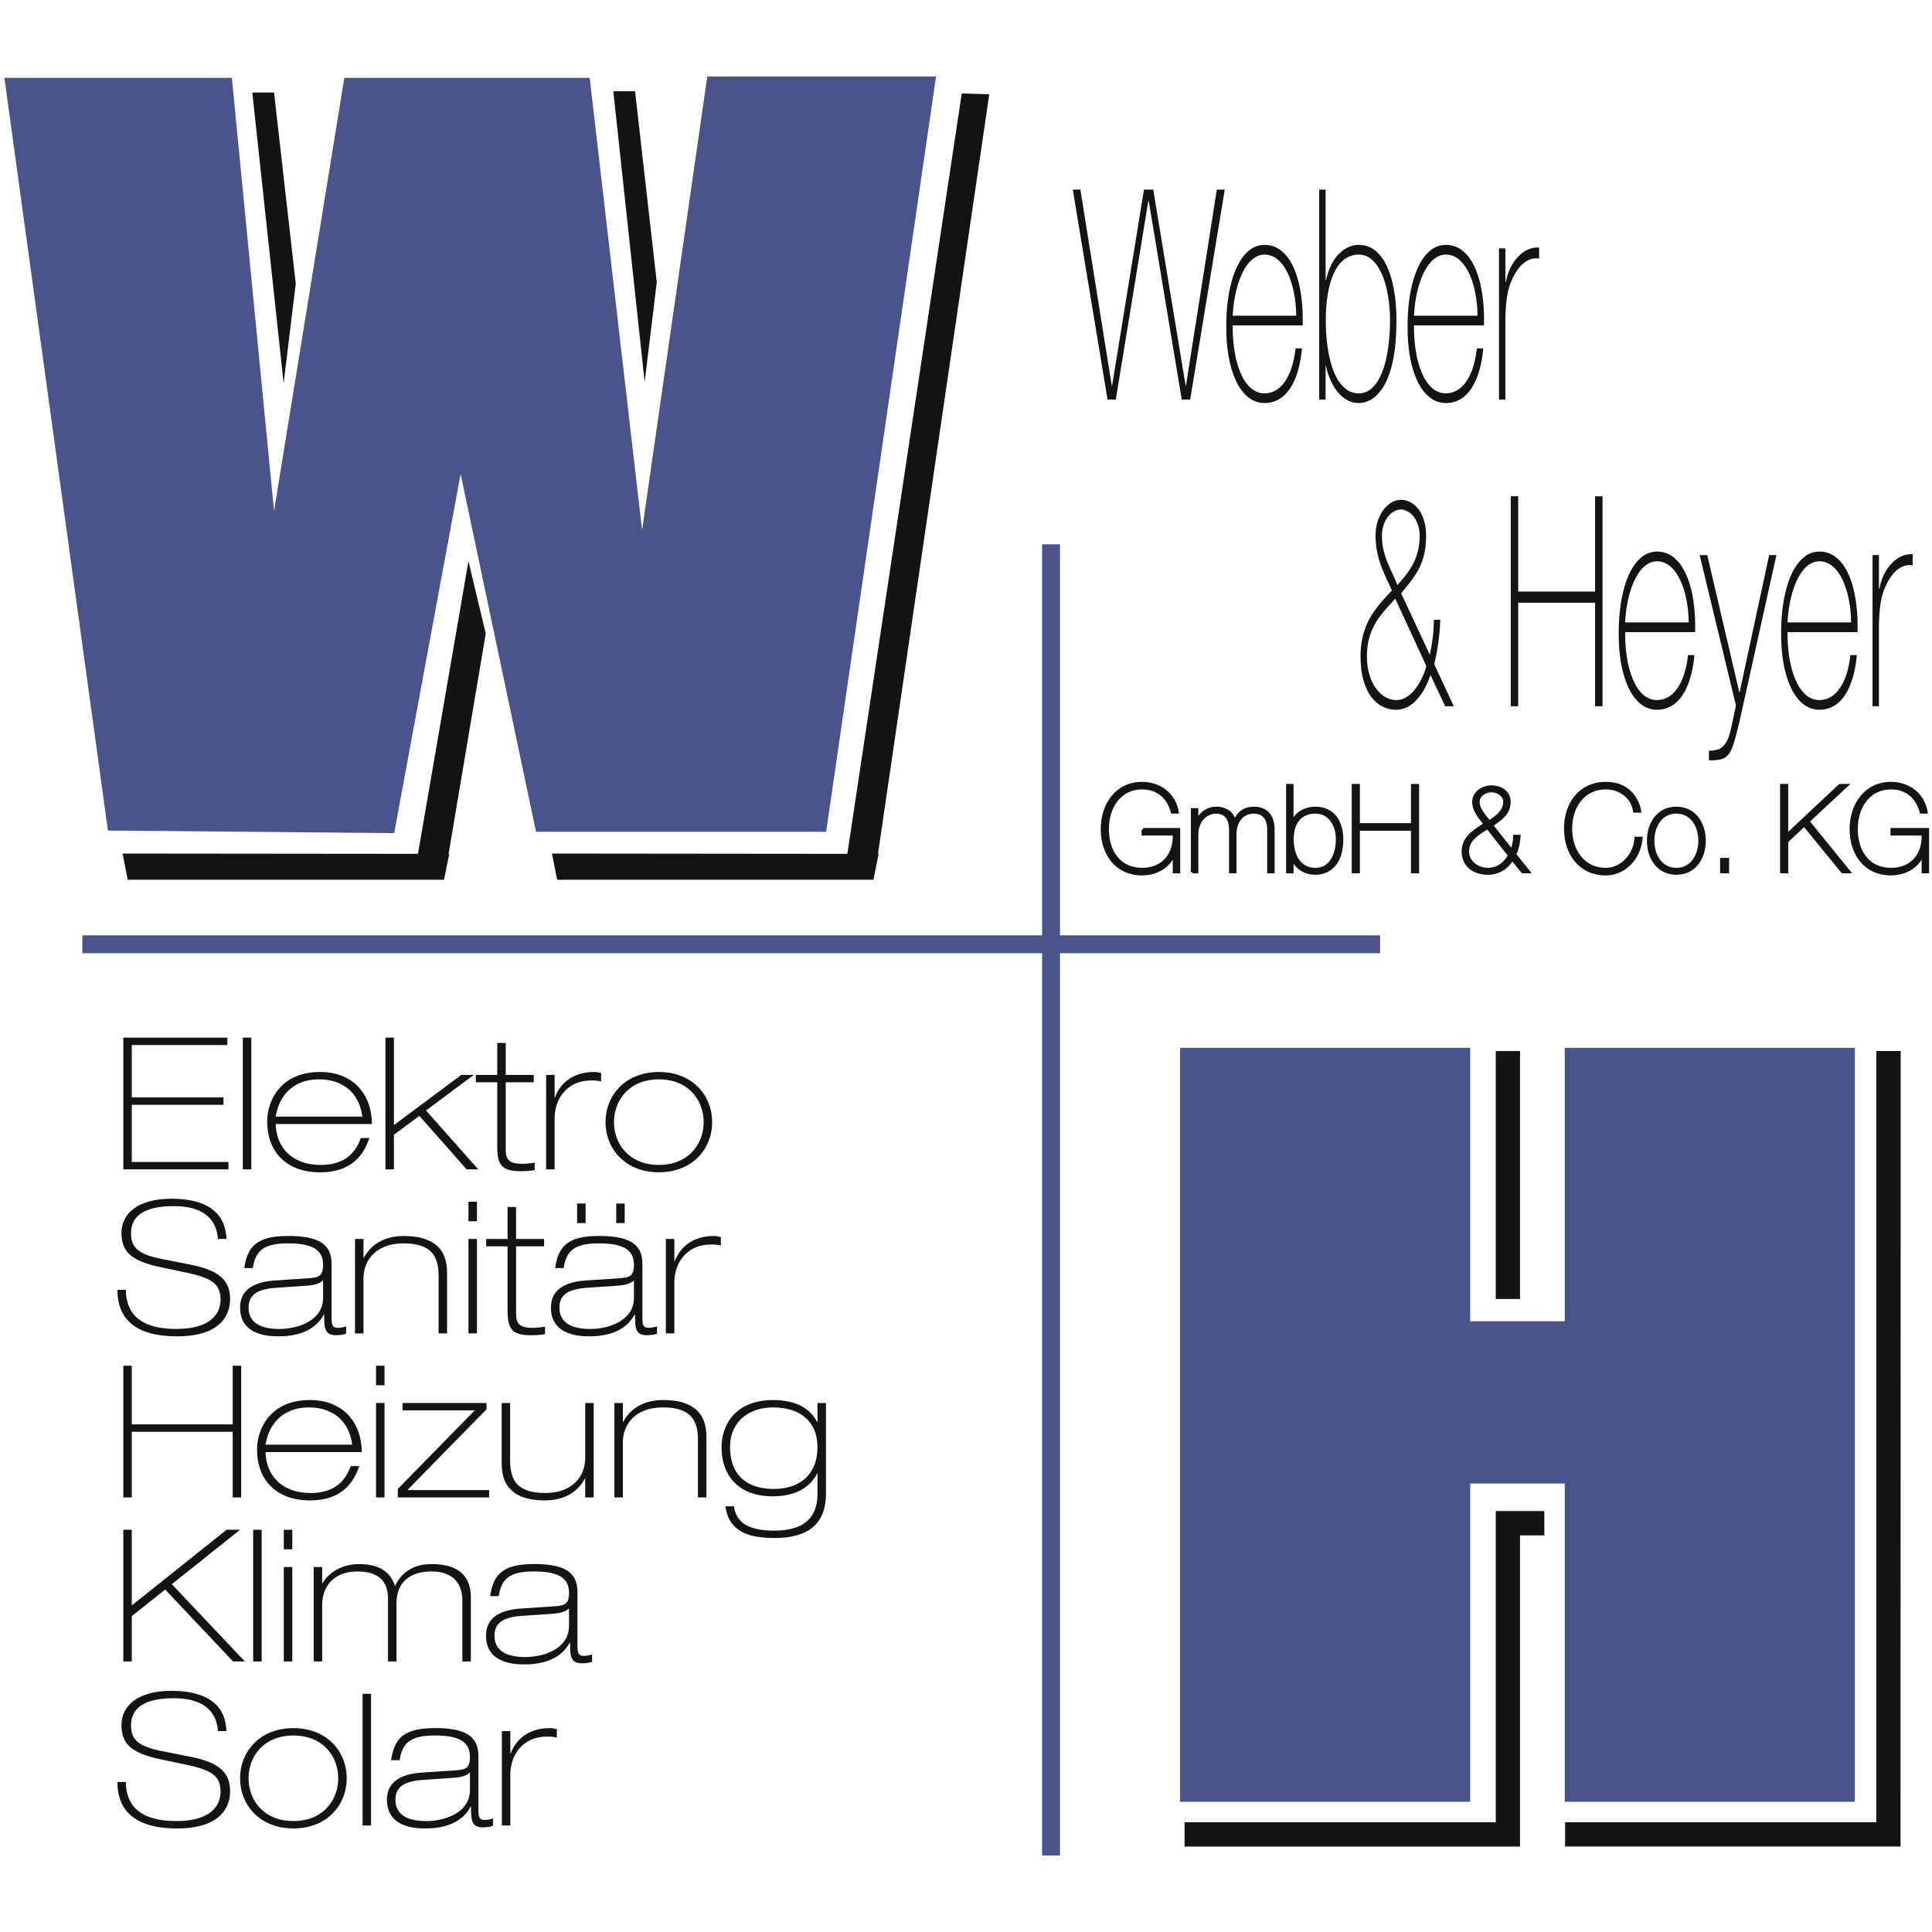
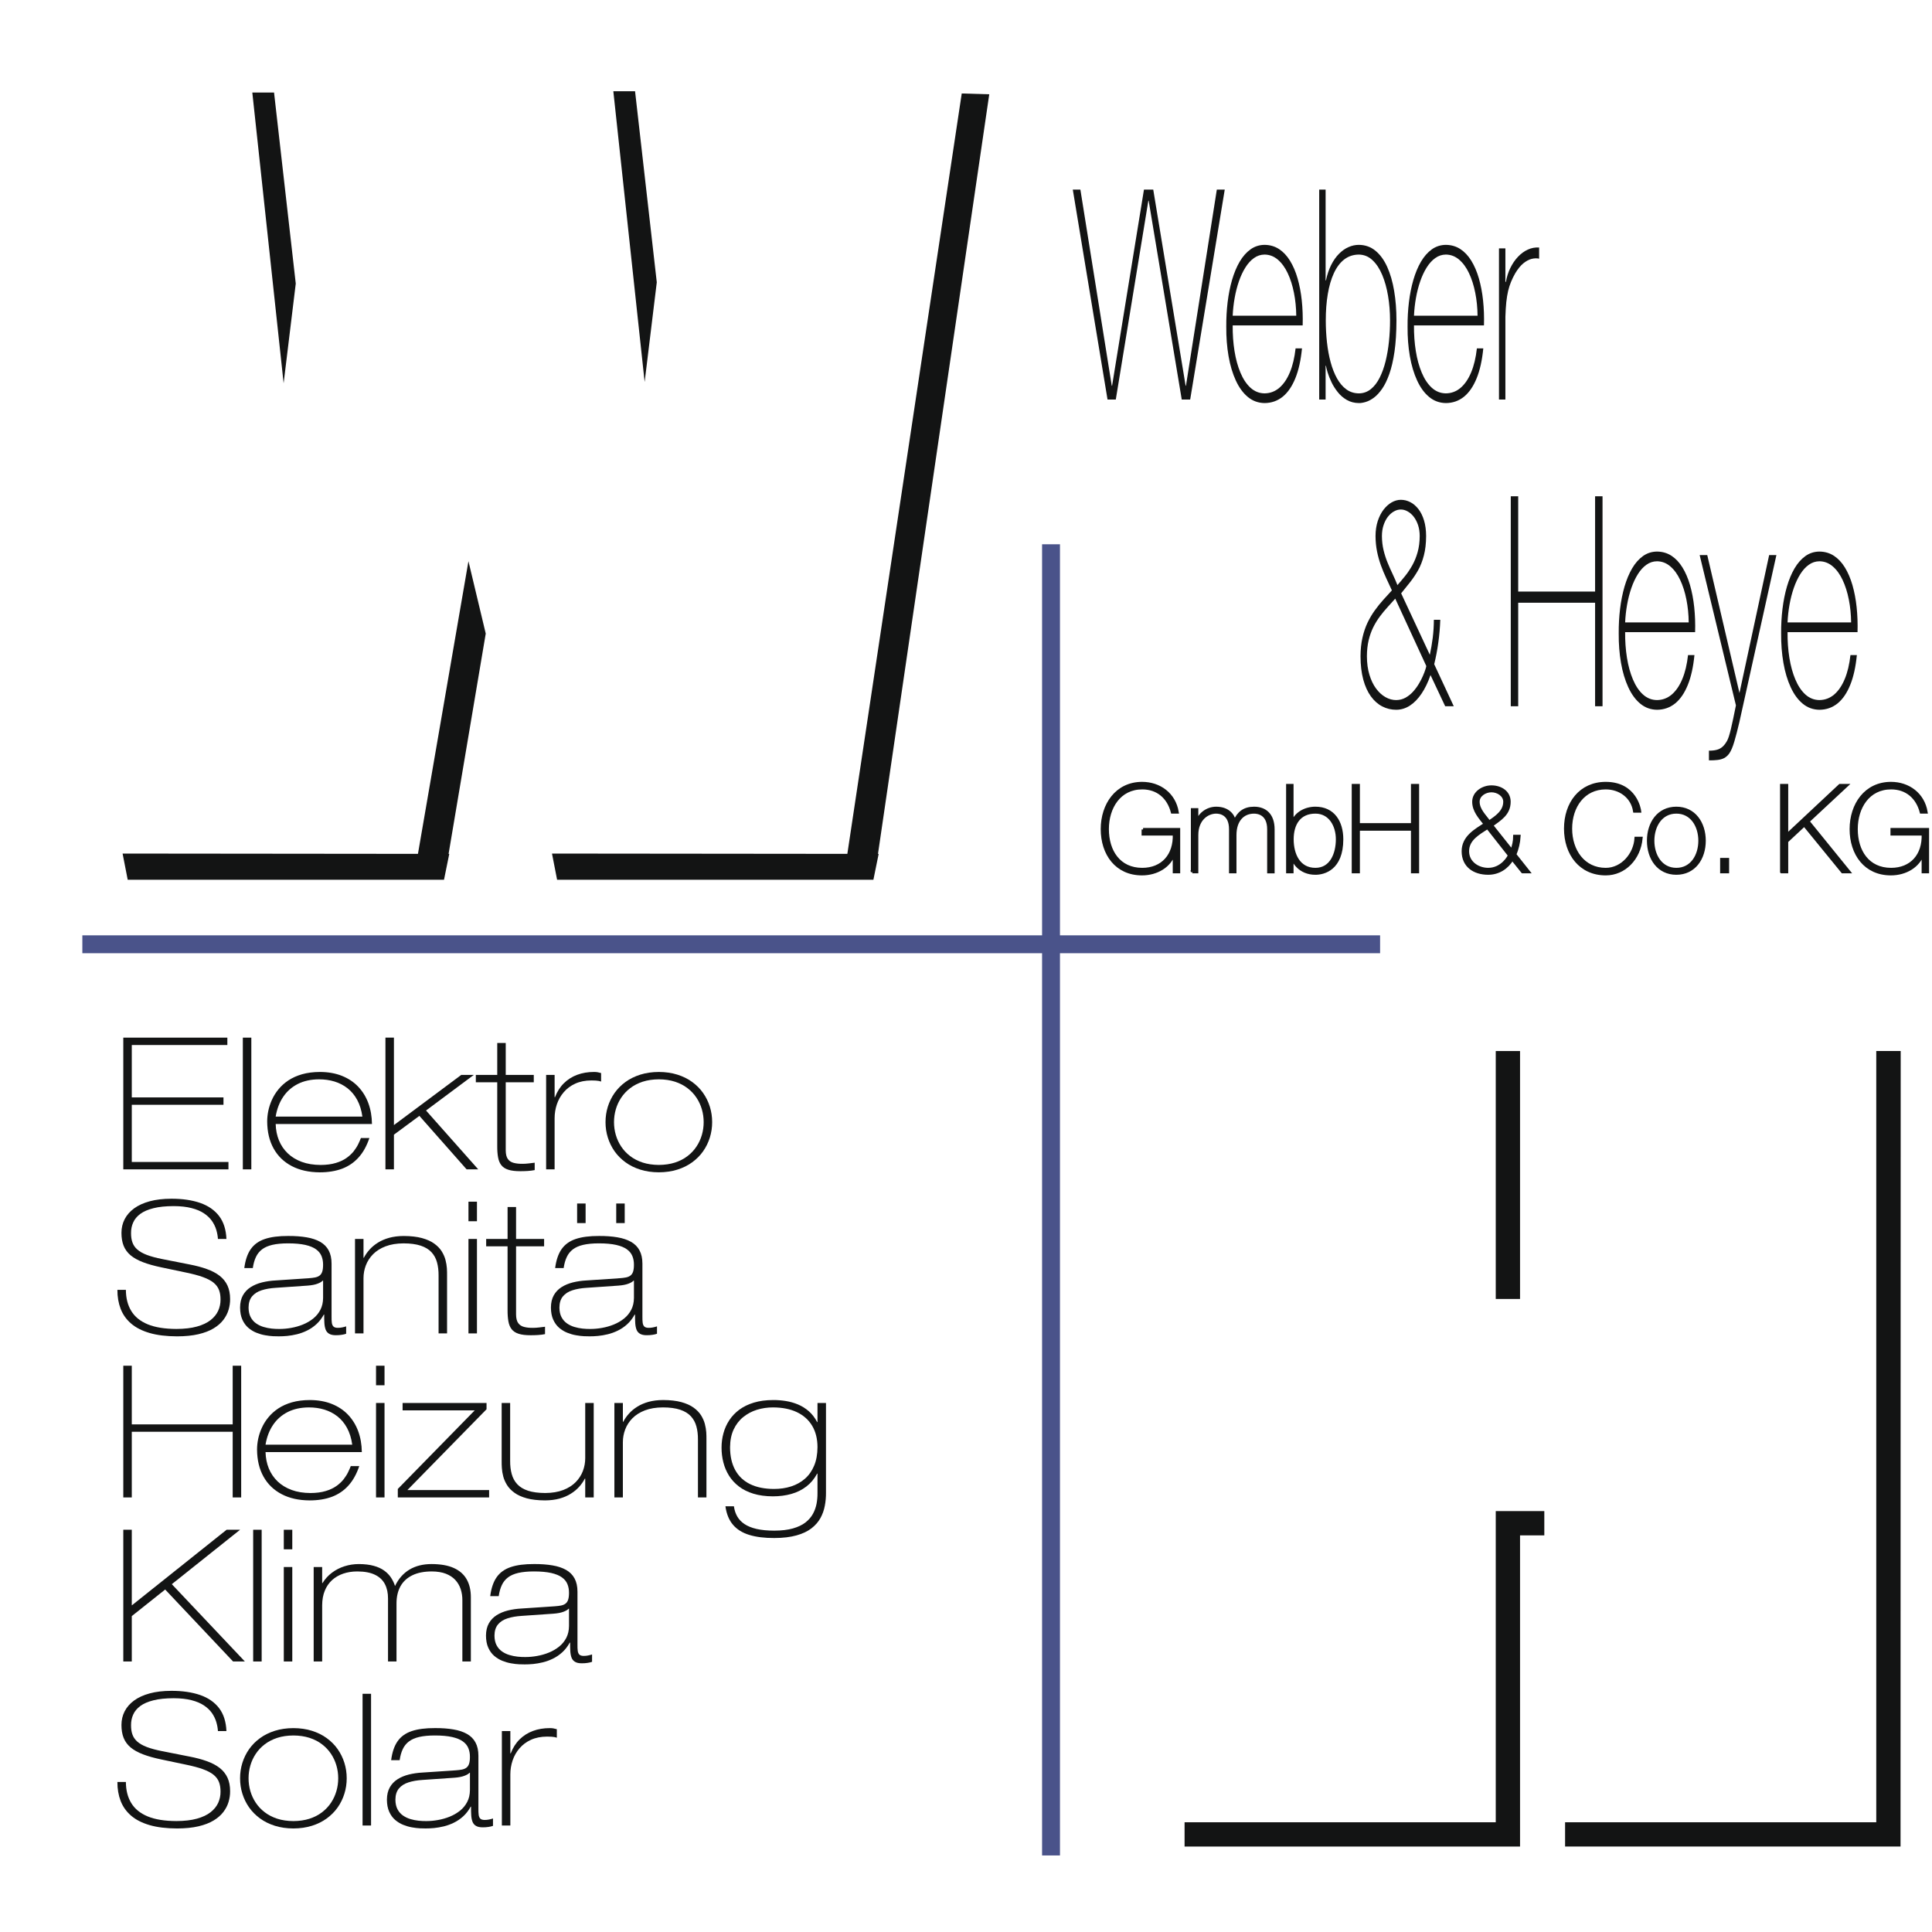
<svg xmlns="http://www.w3.org/2000/svg" xml:space="preserve" width="290px" height="290px" style="shape-rendering:geometricPrecision; text-rendering:geometricPrecision; image-rendering:optimizeQuality; fill-rule:evenodd; clip-rule:evenodd" viewBox="0 0 290 290">
  <defs>
    <style type="text/css">
   
    .str0 {stroke:#131414;stroke-width:0.442}
    .fil3 {fill:none;fill-rule:nonzero}
    .fil1 {fill:#131414}
    .fil0 {fill:#4A538A}
    .fil2 {fill:#131414;fill-rule:nonzero}
   
  </style>
  </defs>
  <g id="Ebene_x0020_1">
    <g id="_130831496">
-       <polygon id="_130445960" class="fil0" points="0.66,11.682 34.805,11.682 41.135,76.71 51.685,11.682 88.516,11.682 96.38,79.588 106.163,11.49 140.5,11.49 124.003,124.858 80.459,124.858 69.141,71.147 59.166,125.05 16.198,124.666 " />
-       <polygon id="_130445840" class="fil0" points="234.874,157.276 278.419,157.276 278.419,270.452 234.874,270.452 234.874,222.688 220.68,222.688 220.68,270.452 177.135,270.452 177.135,157.276 220.68,157.276 220.68,198.327 234.874,198.327 " />
      <polygon id="_130447136" class="fil0" points="12.361,143.082 12.361,140.397 156.42,140.397 156.42,81.698 159.106,81.698 159.106,140.397 207.157,140.397 207.157,143.082 159.106,143.082 159.106,278.509 156.42,278.509 156.42,143.082 " />
      <polygon id="_130447088" class="fil1" points="37.873,13.89 41.135,13.89 44.395,42.567 42.573,57.529 " />
      <polygon id="_130445240" class="fil1" points="92.063,13.698 95.325,13.698 98.585,42.375 96.763,57.337 " />
      <polygon id="_130445168" class="fil1" points="66.646,132.056 19.17,132.056 18.402,128.123 62.736,128.167 70.316,84.237 72.911,95.103 67.335,128.171 67.436,128.171 " />
      <polygon id="_130445528" class="fil1" points="131.1,132.056 83.623,132.056 82.856,128.123 127.19,128.167 144.36,14.03 148.49,14.154 131.789,128.171 131.89,128.171 " />
      <polygon id="_130446344" class="fil1" points="177.809,273.529 224.518,273.529 224.518,226.82 227.826,226.82 228.163,226.82 231.807,226.82 231.807,230.465 228.163,230.465 228.163,273.529 228.163,277.174 224.518,277.174 177.809,277.174 " />
      <polygon id="_130445216" class="fil1" points="234.924,273.529 281.633,273.529 281.633,157.763 285.301,157.763 285.278,273.529 285.278,277.174 281.633,277.174 234.924,277.174 " />
      <polygon id="_130446128" class="fil1" points="224.518,157.765 228.163,157.765 228.163,194.979 224.518,194.979 " />
      <polygon id="_130829840" class="fil2" points="18.508,175.525 34.291,175.525 34.291,174.417 19.782,174.417 19.782,165.833 33.544,165.833 33.544,164.725 19.782,164.725 19.782,156.861 34.126,156.861 34.126,155.753 18.508,155.753 " />
      <polygon id="_1308298401" class="fil2" points="36.451,175.525 37.725,175.525 37.725,155.753 36.451,155.753 " />
      <path id="_13082984012" class="fil2" d="M55.834 168.713c-0.014,-1.14 -0.198,-2.187 -0.549,-3.138 -0.35,-0.946 -0.863,-1.772 -1.527,-2.469 -0.665,-0.697 -1.482,-1.237 -2.442,-1.62 -0.96,-0.383 -2.058,-0.577 -3.29,-0.581 -1.006,0.005 -1.897,0.12 -2.681,0.342 -0.785,0.226 -1.468,0.535 -2.054,0.923 -0.586,0.392 -1.08,0.835 -1.486,1.334 -0.411,0.498 -0.739,1.029 -0.988,1.583 -0.249,0.554 -0.429,1.108 -0.545,1.661 -0.111,0.554 -0.166,1.08 -0.166,1.579 0.009,1.578 0.332,2.935 0.969,4.075 0.637,1.14 1.546,2.017 2.723,2.631 1.177,0.618 2.575,0.927 4.2,0.937 1.255,0 2.368,-0.18 3.341,-0.54 0.969,-0.365 1.8,-0.927 2.483,-1.689 0.688,-0.757 1.228,-1.735 1.625,-2.921l-1.274 0c-0.097,0.258 -0.226,0.563 -0.397,0.909 -0.166,0.346 -0.392,0.702 -0.673,1.066 -0.282,0.36 -0.641,0.697 -1.08,1.011 -0.438,0.314 -0.978,0.568 -1.615,0.757 -0.637,0.194 -1.394,0.295 -2.271,0.3 -1.066,-0.005 -2.017,-0.157 -2.843,-0.462 -0.826,-0.304 -1.528,-0.734 -2.104,-1.283 -0.572,-0.549 -1.011,-1.2 -1.32,-1.948 -0.304,-0.748 -0.466,-1.564 -0.49,-2.455l14.455 0zm-14.455 -1.107c0.185,-1.131 0.559,-2.119 1.122,-2.954 0.559,-0.835 1.292,-1.481 2.197,-1.943 0.904,-0.457 1.97,-0.693 3.189,-0.697 0.821,0 1.597,0.106 2.322,0.328 0.724,0.222 1.38,0.559 1.961,1.016 0.582,0.457 1.061,1.034 1.445,1.74 0.383,0.706 0.646,1.541 0.78,2.511l-13.015 0z" />
      <polygon id="_130829840123" class="fil2" points="57.856,175.525 59.13,175.525 59.13,170.319 62.951,167.495 70.04,175.525 71.784,175.525 63.948,166.691 71.12,161.347 69.237,161.347 59.13,168.879 59.13,155.753 57.856,155.753 " />
      <path id="_1308298401234" class="fil2" d="M74.637 161.347l-3.212 0 0 1.107 3.212 0 0 9.526c-0.005,0.679 0.037,1.26 0.125,1.74 0.088,0.484 0.253,0.882 0.494,1.186 0.245,0.309 0.595,0.535 1.052,0.678 0.457,0.148 1.057,0.217 1.791,0.217 0.35,0 0.715,-0.009 1.089,-0.032 0.378,-0.023 0.734,-0.065 1.071,-0.134l0 -1.108c-0.291,0.032 -0.586,0.065 -0.886,0.106 -0.3,0.037 -0.596,0.056 -0.886,0.06 -0.531,0.009 -0.983,-0.037 -1.371,-0.139 -0.383,-0.097 -0.679,-0.291 -0.886,-0.582 -0.212,-0.295 -0.314,-0.729 -0.318,-1.302l0 -10.218 4.209 0 0 -1.107 -4.209 0 0 -4.791 -1.274 0 0 4.791z" />
      <path id="_13082984012345" class="fil2" d="M81.975 175.525l1.274 0 0 -7.67c0,-0.729 0.115,-1.426 0.342,-2.104 0.23,-0.674 0.572,-1.278 1.034,-1.814 0.457,-0.535 1.029,-0.965 1.721,-1.279 0.688,-0.314 1.491,-0.475 2.414,-0.48 0.263,0 0.489,0.005 0.669,0.019 0.18,0.014 0.337,0.032 0.462,0.055 0.125,0.023 0.235,0.056 0.337,0.092l0 -1.274c-0.189,-0.055 -0.365,-0.097 -0.526,-0.125 -0.162,-0.027 -0.337,-0.041 -0.526,-0.041 -0.928,0 -1.777,0.143 -2.543,0.429 -0.77,0.286 -1.435,0.711 -2.003,1.274 -0.568,0.563 -1.006,1.26 -1.325,2.09l-0.055 0 0 -3.35 -1.274 0 0 14.178z" />
      <path id="_130829840123456" class="fil2" d="M92.165 168.436c0,-0.651 0.088,-1.288 0.268,-1.911 0.18,-0.624 0.448,-1.209 0.808,-1.749 0.36,-0.545 0.807,-1.025 1.347,-1.435 0.54,-0.415 1.168,-0.738 1.883,-0.974 0.72,-0.231 1.527,-0.351 2.423,-0.356 0.896,0.005 1.703,0.125 2.423,0.356 0.72,0.235 1.347,0.559 1.883,0.974 0.54,0.411 0.988,0.891 1.348,1.435 0.36,0.54 0.628,1.126 0.807,1.749 0.18,0.623 0.268,1.26 0.268,1.911 0,0.651 -0.088,1.288 -0.268,1.911 -0.18,0.623 -0.448,1.209 -0.807,1.749 -0.36,0.545 -0.808,1.024 -1.348,1.435 -0.535,0.415 -1.163,0.738 -1.883,0.973 -0.72,0.231 -1.528,0.351 -2.423,0.356 -0.896,-0.005 -1.703,-0.125 -2.423,-0.356 -0.716,-0.235 -1.343,-0.558 -1.883,-0.973 -0.54,-0.411 -0.988,-0.891 -1.347,-1.435 -0.36,-0.54 -0.628,-1.126 -0.808,-1.749 -0.18,-0.623 -0.268,-1.26 -0.268,-1.911zm-1.274 0c0,0.803 0.115,1.574 0.346,2.312 0.231,0.743 0.568,1.431 1.011,2.063 0.448,0.632 0.992,1.181 1.639,1.652 0.65,0.475 1.394,0.84 2.229,1.103 0.84,0.263 1.763,0.397 2.778,0.401 1.016,-0.005 1.943,-0.139 2.778,-0.401 0.84,-0.263 1.579,-0.628 2.23,-1.103 0.646,-0.471 1.195,-1.02 1.638,-1.652 0.443,-0.632 0.78,-1.32 1.011,-2.063 0.231,-0.738 0.346,-1.509 0.346,-2.312 0,-0.803 -0.115,-1.574 -0.346,-2.317 -0.231,-0.738 -0.568,-1.426 -1.011,-2.058 -0.443,-0.632 -0.992,-1.181 -1.638,-1.652 -0.651,-0.476 -1.39,-0.84 -2.23,-1.103 -0.835,-0.263 -1.763,-0.397 -2.778,-0.401 -1.016,0.005 -1.938,0.138 -2.778,0.401 -0.835,0.263 -1.579,0.628 -2.229,1.103 -0.646,0.47 -1.191,1.02 -1.639,1.652 -0.443,0.633 -0.78,1.32 -1.011,2.058 -0.231,0.743 -0.346,1.514 -0.346,2.317z" />
      <path id="_1308298401234567" class="fil2" d="M17.622 193.613c-0.005,1.047 0.161,1.998 0.489,2.852 0.332,0.854 0.854,1.592 1.569,2.206 0.711,0.614 1.638,1.085 2.778,1.417 1.14,0.332 2.52,0.498 4.135,0.503 1.232,-0.005 2.298,-0.111 3.198,-0.323 0.9,-0.212 1.656,-0.503 2.266,-0.872 0.614,-0.369 1.099,-0.794 1.463,-1.269 0.365,-0.476 0.628,-0.983 0.785,-1.514 0.161,-0.535 0.24,-1.075 0.235,-1.615 0,-0.785 -0.134,-1.463 -0.397,-2.035 -0.267,-0.572 -0.659,-1.061 -1.177,-1.463 -0.517,-0.401 -1.158,-0.738 -1.92,-1.01 -0.757,-0.277 -1.634,-0.508 -2.626,-0.697l-4.071 -0.803c-0.937,-0.185 -1.708,-0.397 -2.321,-0.628 -0.609,-0.235 -1.085,-0.507 -1.431,-0.817 -0.346,-0.309 -0.586,-0.665 -0.724,-1.066 -0.143,-0.406 -0.208,-0.872 -0.203,-1.394 -0.005,-0.572 0.102,-1.103 0.323,-1.592 0.217,-0.49 0.572,-0.914 1.066,-1.284 0.498,-0.364 1.154,-0.65 1.975,-0.854 0.821,-0.208 1.832,-0.309 3.032,-0.314 1.039,0.005 1.93,0.102 2.677,0.296 0.743,0.189 1.366,0.452 1.864,0.784 0.499,0.332 0.896,0.711 1.195,1.131 0.295,0.425 0.512,0.868 0.655,1.333 0.139,0.466 0.226,0.928 0.254,1.385l1.274 0c-0.056,-1.398 -0.42,-2.548 -1.099,-3.439 -0.683,-0.89 -1.629,-1.546 -2.847,-1.97 -1.219,-0.42 -2.663,-0.632 -4.334,-0.628 -1.228,0.005 -2.303,0.129 -3.235,0.383 -0.933,0.254 -1.712,0.609 -2.34,1.066 -0.628,0.462 -1.103,1.002 -1.422,1.625 -0.318,0.618 -0.48,1.306 -0.48,2.049 0,0.743 0.106,1.389 0.328,1.943 0.222,0.549 0.568,1.025 1.043,1.426 0.476,0.397 1.094,0.743 1.855,1.034 0.757,0.291 1.68,0.549 2.756,0.775l3.682 0.775c1.034,0.212 1.888,0.438 2.567,0.687 0.678,0.245 1.209,0.527 1.597,0.84 0.383,0.314 0.655,0.678 0.812,1.093 0.162,0.416 0.235,0.9 0.231,1.449 0.005,0.586 -0.115,1.144 -0.351,1.671 -0.24,0.526 -0.618,0.992 -1.14,1.403 -0.521,0.411 -1.205,0.734 -2.049,0.969 -0.844,0.235 -1.869,0.355 -3.078,0.36 -1.768,-0.005 -3.208,-0.24 -4.324,-0.701 -1.117,-0.466 -1.938,-1.136 -2.464,-2.013 -0.531,-0.872 -0.794,-1.924 -0.799,-3.156l-1.274 0z" />
      <path id="_13082984012345678" class="fil2" d="M48.497 194.831c-0.005,0.674 -0.143,1.27 -0.411,1.782 -0.267,0.512 -0.628,0.951 -1.084,1.315 -0.457,0.364 -0.969,0.659 -1.537,0.89 -0.568,0.231 -1.158,0.397 -1.763,0.503 -0.609,0.111 -1.195,0.161 -1.767,0.161 -0.351,0.005 -0.73,-0.014 -1.14,-0.055 -0.411,-0.042 -0.821,-0.125 -1.227,-0.245 -0.411,-0.12 -0.785,-0.3 -1.122,-0.535 -0.342,-0.24 -0.614,-0.549 -0.821,-0.937 -0.204,-0.388 -0.31,-0.868 -0.314,-1.44 0.005,-0.706 0.18,-1.264 0.527,-1.68 0.346,-0.416 0.821,-0.72 1.43,-0.914 0.61,-0.198 1.315,-0.318 2.114,-0.369l4.79 -0.332c0.61,-0.046 1.103,-0.139 1.477,-0.282 0.378,-0.139 0.641,-0.295 0.793,-0.466l0.056 0 0 2.602zm-10.55 -4.486c0.092,-0.637 0.244,-1.186 0.466,-1.657 0.217,-0.466 0.521,-0.849 0.923,-1.154 0.397,-0.304 0.913,-0.531 1.55,-0.679 0.637,-0.147 1.422,-0.222 2.349,-0.222 1.039,0 1.902,0.079 2.585,0.231 0.687,0.157 1.223,0.374 1.615,0.66 0.392,0.282 0.664,0.618 0.826,1.016 0.161,0.392 0.24,0.826 0.235,1.306 0,0.434 -0.042,0.775 -0.129,1.038 -0.088,0.259 -0.222,0.452 -0.401,0.586 -0.176,0.133 -0.402,0.226 -0.674,0.281 -0.268,0.05 -0.586,0.092 -0.955,0.115l-4.957 0.332c-0.725,0.037 -1.408,0.138 -2.049,0.295 -0.641,0.162 -1.209,0.397 -1.703,0.711 -0.494,0.314 -0.882,0.725 -1.163,1.223 -0.281,0.503 -0.425,1.117 -0.429,1.841 0.005,0.715 0.12,1.325 0.346,1.818 0.226,0.498 0.521,0.905 0.891,1.223 0.369,0.314 0.775,0.563 1.214,0.738 0.438,0.175 0.876,0.304 1.315,0.378 0.438,0.079 0.836,0.125 1.195,0.143 0.36,0.014 0.646,0.023 0.854,0.019 0.374,0.005 0.799,-0.019 1.265,-0.06 0.466,-0.046 0.955,-0.129 1.463,-0.253 0.507,-0.125 1.006,-0.304 1.505,-0.549 0.494,-0.24 0.96,-0.554 1.394,-0.946 0.434,-0.393 0.813,-0.882 1.131,-1.459l0.055 0c-0.005,0.471 0.005,0.9 0.028,1.278 0.023,0.383 0.088,0.706 0.189,0.978 0.106,0.273 0.277,0.48 0.521,0.623 0.24,0.148 0.577,0.222 1.006,0.222 0.318,0 0.609,-0.018 0.868,-0.06 0.263,-0.037 0.489,-0.092 0.683,-0.162l0 -1.107c-0.208,0.069 -0.416,0.125 -0.624,0.161 -0.208,0.042 -0.415,0.06 -0.623,0.06 -0.309,0 -0.531,-0.07 -0.665,-0.203 -0.129,-0.134 -0.212,-0.328 -0.24,-0.582 -0.032,-0.249 -0.042,-0.554 -0.037,-0.905l0 -7.947c0,-0.793 -0.148,-1.458 -0.438,-1.993 -0.286,-0.535 -0.711,-0.96 -1.269,-1.278 -0.554,-0.314 -1.237,-0.545 -2.04,-0.679 -0.808,-0.139 -1.726,-0.208 -2.76,-0.203 -1.422,-0.005 -2.594,0.143 -3.512,0.456 -0.919,0.31 -1.62,0.817 -2.114,1.523 -0.494,0.706 -0.812,1.652 -0.965,2.839l1.274 0z" />
      <path id="_130829840123456789" class="fil2" d="M53.288 200.148l1.274 0 0 -8.28c0,-0.665 0.115,-1.306 0.351,-1.929 0.235,-0.619 0.595,-1.177 1.084,-1.676 0.49,-0.494 1.112,-0.89 1.869,-1.181 0.762,-0.291 1.662,-0.443 2.705,-0.448 1.038,0 1.901,0.12 2.584,0.346 0.688,0.231 1.223,0.559 1.615,0.983 0.392,0.425 0.665,0.932 0.826,1.518 0.162,0.591 0.24,1.246 0.235,1.971l0 8.695 1.274 0 0 -8.75c0.005,-0.291 -0.005,-0.637 -0.027,-1.034 -0.028,-0.393 -0.097,-0.813 -0.212,-1.251 -0.115,-0.443 -0.31,-0.872 -0.572,-1.297 -0.268,-0.42 -0.637,-0.803 -1.117,-1.149 -0.475,-0.346 -1.089,-0.618 -1.837,-0.826 -0.748,-0.203 -1.661,-0.309 -2.741,-0.314 -0.808,0.005 -1.532,0.097 -2.178,0.272 -0.641,0.18 -1.205,0.42 -1.694,0.729 -0.49,0.305 -0.909,0.651 -1.256,1.043 -0.35,0.387 -0.632,0.798 -0.854,1.223l-0.055 0 0 -2.824 -1.274 0 0 14.178z" />
      <path id="_13082984012345678910" class="fil2" d="M70.318 200.148l1.274 0 0 -14.178 -1.274 0 0 14.178zm0 -16.836l1.274 0 0 -2.935 -1.274 0 0 2.935z" />
      <path id="_1308298401234567891011" class="fil2" d="M76.188 185.97l-3.212 0 0 1.107 3.212 0 0 9.526c-0.005,0.679 0.037,1.26 0.125,1.74 0.088,0.484 0.253,0.882 0.494,1.186 0.245,0.309 0.595,0.535 1.052,0.678 0.457,0.148 1.057,0.217 1.791,0.217 0.35,0 0.715,-0.009 1.089,-0.032 0.378,-0.023 0.734,-0.065 1.071,-0.134l0 -1.108c-0.291,0.032 -0.586,0.065 -0.886,0.106 -0.3,0.037 -0.596,0.056 -0.886,0.06 -0.531,0.009 -0.983,-0.037 -1.371,-0.139 -0.383,-0.097 -0.679,-0.291 -0.886,-0.582 -0.212,-0.295 -0.314,-0.729 -0.318,-1.302l0 -10.218 4.209 0 0 -1.107 -4.209 0 0 -4.791 -1.274 0 0 4.791z" />
      <path id="_130829840123456789101112" class="fil2" d="M86.628 183.589l1.274 0 0 -2.935 -1.274 0 0 2.935zm5.87 0l1.274 0 0 -2.935 -1.274 0 0 2.935zm2.659 11.242c-0.005,0.674 -0.143,1.27 -0.411,1.782 -0.267,0.512 -0.628,0.951 -1.084,1.315 -0.457,0.364 -0.969,0.659 -1.537,0.89 -0.568,0.231 -1.158,0.397 -1.763,0.503 -0.609,0.111 -1.195,0.161 -1.767,0.161 -0.351,0.005 -0.73,-0.014 -1.14,-0.055 -0.411,-0.042 -0.821,-0.125 -1.227,-0.245 -0.411,-0.12 -0.785,-0.3 -1.122,-0.535 -0.342,-0.24 -0.614,-0.549 -0.821,-0.937 -0.204,-0.388 -0.31,-0.868 -0.314,-1.44 0.005,-0.706 0.18,-1.264 0.527,-1.68 0.346,-0.416 0.821,-0.72 1.43,-0.914 0.61,-0.198 1.315,-0.318 2.114,-0.369l4.79 -0.332c0.61,-0.046 1.103,-0.139 1.477,-0.282 0.378,-0.139 0.641,-0.295 0.793,-0.466l0.056 0 0 2.602zm-10.55 -4.486c0.092,-0.637 0.244,-1.186 0.466,-1.657 0.217,-0.466 0.521,-0.849 0.923,-1.154 0.397,-0.304 0.913,-0.531 1.55,-0.679 0.637,-0.147 1.422,-0.222 2.349,-0.222 1.039,0 1.902,0.079 2.585,0.231 0.687,0.157 1.223,0.374 1.615,0.66 0.392,0.282 0.664,0.618 0.826,1.016 0.161,0.392 0.24,0.826 0.235,1.306 0,0.434 -0.042,0.775 -0.129,1.038 -0.088,0.259 -0.222,0.452 -0.401,0.586 -0.176,0.133 -0.402,0.226 -0.674,0.281 -0.268,0.05 -0.586,0.092 -0.955,0.115l-4.957 0.332c-0.725,0.037 -1.408,0.138 -2.049,0.295 -0.641,0.162 -1.209,0.397 -1.703,0.711 -0.494,0.314 -0.882,0.725 -1.163,1.223 -0.281,0.503 -0.425,1.117 -0.429,1.841 0.005,0.715 0.12,1.325 0.346,1.818 0.226,0.498 0.521,0.905 0.891,1.223 0.369,0.314 0.775,0.563 1.214,0.738 0.438,0.175 0.876,0.304 1.315,0.378 0.438,0.079 0.836,0.125 1.195,0.143 0.36,0.014 0.646,0.023 0.854,0.019 0.374,0.005 0.799,-0.019 1.265,-0.06 0.466,-0.046 0.955,-0.129 1.463,-0.253 0.507,-0.125 1.006,-0.304 1.505,-0.549 0.494,-0.24 0.96,-0.554 1.394,-0.946 0.434,-0.393 0.813,-0.882 1.131,-1.459l0.055 0c-0.005,0.471 0.005,0.9 0.028,1.278 0.023,0.383 0.088,0.706 0.189,0.978 0.106,0.273 0.277,0.48 0.521,0.623 0.24,0.148 0.577,0.222 1.006,0.222 0.318,0 0.609,-0.018 0.868,-0.06 0.263,-0.037 0.489,-0.092 0.683,-0.162l0 -1.107c-0.208,0.069 -0.416,0.125 -0.624,0.161 -0.208,0.042 -0.415,0.06 -0.623,0.06 -0.309,0 -0.531,-0.07 -0.665,-0.203 -0.129,-0.134 -0.212,-0.328 -0.24,-0.582 -0.032,-0.249 -0.042,-0.554 -0.037,-0.905l0 -7.947c0,-0.793 -0.148,-1.458 -0.438,-1.993 -0.286,-0.535 -0.711,-0.96 -1.269,-1.278 -0.554,-0.314 -1.237,-0.545 -2.04,-0.679 -0.808,-0.139 -1.726,-0.208 -2.76,-0.203 -1.422,-0.005 -2.594,0.143 -3.512,0.456 -0.919,0.31 -1.62,0.817 -2.114,1.523 -0.494,0.706 -0.812,1.652 -0.965,2.839l1.274 0z" />
-       <path id="_13082984012345678910111213" class="fil2" d="M99.947 200.148l1.274 0 0 -7.67c0,-0.729 0.115,-1.426 0.342,-2.104 0.23,-0.674 0.572,-1.278 1.034,-1.814 0.457,-0.535 1.029,-0.965 1.721,-1.279 0.688,-0.314 1.491,-0.475 2.414,-0.48 0.263,0 0.489,0.005 0.669,0.019 0.18,0.014 0.337,0.032 0.462,0.055 0.125,0.023 0.235,0.056 0.337,0.092l0 -1.274c-0.189,-0.055 -0.365,-0.097 -0.526,-0.125 -0.162,-0.027 -0.337,-0.041 -0.526,-0.041 -0.928,0 -1.777,0.143 -2.543,0.429 -0.77,0.286 -1.435,0.711 -2.003,1.274 -0.568,0.563 -1.006,1.26 -1.325,2.09l-0.055 0 0 -3.35 -1.274 0 0 14.178z" />
      <polygon id="_1308298401234567891011121314" class="fil2" points="18.508,224.77 19.782,224.77 19.782,214.912 34.928,214.912 34.928,224.77 36.202,224.77 36.202,204.999 34.928,204.999 34.928,213.805 19.782,213.805 19.782,204.999 18.508,204.999 " />
      <path id="_130829840123456789101112131415" class="fil2" d="M54.312 217.958c-0.014,-1.14 -0.198,-2.187 -0.549,-3.138 -0.35,-0.946 -0.863,-1.772 -1.527,-2.469 -0.665,-0.697 -1.482,-1.237 -2.442,-1.62 -0.96,-0.383 -2.058,-0.577 -3.29,-0.581 -1.006,0.005 -1.897,0.12 -2.681,0.342 -0.785,0.226 -1.468,0.535 -2.054,0.923 -0.586,0.392 -1.08,0.835 -1.486,1.334 -0.411,0.498 -0.739,1.029 -0.988,1.583 -0.249,0.554 -0.429,1.108 -0.545,1.661 -0.111,0.554 -0.166,1.08 -0.166,1.579 0.009,1.578 0.332,2.935 0.969,4.075 0.637,1.14 1.546,2.017 2.723,2.631 1.177,0.618 2.575,0.927 4.2,0.937 1.255,0 2.368,-0.18 3.341,-0.54 0.969,-0.365 1.8,-0.927 2.483,-1.689 0.688,-0.757 1.228,-1.735 1.625,-2.921l-1.274 0c-0.097,0.258 -0.226,0.563 -0.397,0.909 -0.166,0.346 -0.392,0.702 -0.673,1.066 -0.282,0.36 -0.641,0.697 -1.08,1.011 -0.438,0.314 -0.978,0.568 -1.615,0.757 -0.637,0.194 -1.394,0.295 -2.271,0.3 -1.066,-0.005 -2.017,-0.157 -2.843,-0.462 -0.826,-0.304 -1.528,-0.734 -2.104,-1.283 -0.572,-0.549 -1.011,-1.2 -1.32,-1.948 -0.304,-0.748 -0.466,-1.564 -0.49,-2.455l14.455 0zm-14.455 -1.107c0.185,-1.131 0.559,-2.119 1.122,-2.954 0.559,-0.835 1.292,-1.481 2.197,-1.943 0.904,-0.457 1.97,-0.693 3.189,-0.697 0.821,0 1.597,0.106 2.322,0.328 0.724,0.222 1.38,0.559 1.961,1.016 0.582,0.457 1.061,1.034 1.445,1.74 0.383,0.706 0.646,1.541 0.78,2.511l-13.015 0z" />
      <path id="_13082984012345678910111213141516" class="fil2" d="M56.444 224.77l1.274 0 0 -14.178 -1.274 0 0 14.178zm0 -16.836l1.274 0 0 -2.935 -1.274 0 0 2.935z" />
      <polygon id="_1308298401234567891011121314151617" class="fil2" points="59.712,224.77 73.419,224.77 73.419,223.662 61.152,223.662 73.031,211.534 73.031,210.593 60.431,210.593 60.431,211.7 71.259,211.7 59.712,223.497 " />
      <path id="_130829840123456789101112131415161718" class="fil2" d="M89.119 210.593l-1.274 0 0 8.28c0,0.665 -0.115,1.306 -0.351,1.929 -0.235,0.618 -0.595,1.177 -1.084,1.675 -0.49,0.494 -1.112,0.891 -1.869,1.181 -0.762,0.291 -1.662,0.443 -2.705,0.448 -1.038,-0.005 -1.901,-0.12 -2.584,-0.346 -0.688,-0.23 -1.223,-0.558 -1.615,-0.983 -0.392,-0.425 -0.665,-0.933 -0.826,-1.523 -0.162,-0.586 -0.24,-1.242 -0.235,-1.966l0 -8.695 -1.274 0 0 8.75c-0.005,0.291 0.005,0.637 0.032,1.03 0.023,0.397 0.092,0.817 0.208,1.255 0.115,0.438 0.31,0.872 0.572,1.292 0.268,0.425 0.637,0.808 1.117,1.154 0.475,0.346 1.089,0.619 1.837,0.827 0.748,0.203 1.661,0.309 2.741,0.314 0.808,-0.005 1.537,-0.097 2.178,-0.273 0.641,-0.18 1.205,-0.42 1.694,-0.729 0.49,-0.304 0.909,-0.655 1.256,-1.043 0.35,-0.388 0.632,-0.799 0.854,-1.223l0.055 0 0 2.825 1.274 0 0 -14.178z" />
      <path id="_13082984012345678910111213141516171819" class="fil2" d="M92.221 224.77l1.274 0 0 -8.28c0,-0.665 0.115,-1.306 0.351,-1.929 0.235,-0.619 0.595,-1.177 1.084,-1.676 0.49,-0.494 1.112,-0.89 1.869,-1.181 0.762,-0.291 1.662,-0.443 2.705,-0.448 1.038,0 1.901,0.12 2.584,0.346 0.688,0.231 1.223,0.559 1.615,0.983 0.392,0.425 0.665,0.932 0.826,1.518 0.162,0.591 0.24,1.246 0.235,1.971l0 8.695 1.274 0 0 -8.75c0.005,-0.291 -0.005,-0.637 -0.027,-1.034 -0.028,-0.393 -0.097,-0.813 -0.212,-1.251 -0.115,-0.443 -0.31,-0.872 -0.572,-1.297 -0.268,-0.42 -0.637,-0.803 -1.117,-1.149 -0.475,-0.346 -1.089,-0.618 -1.837,-0.826 -0.748,-0.203 -1.661,-0.309 -2.741,-0.314 -0.808,0.005 -1.532,0.097 -2.178,0.272 -0.641,0.18 -1.205,0.42 -1.694,0.729 -0.49,0.305 -0.909,0.651 -1.256,1.043 -0.35,0.387 -0.632,0.798 -0.854,1.223l-0.055 0 0 -2.824 -1.274 0 0 14.178z" />
      <path id="_1308298401234567891011121314151617181920" class="fil2" d="M116.035 211.257c1.389,0.005 2.584,0.24 3.576,0.711 0.992,0.47 1.759,1.149 2.289,2.035 0.535,0.886 0.803,1.957 0.808,3.207 -0.005,1.071 -0.171,2.003 -0.503,2.792 -0.328,0.789 -0.789,1.445 -1.384,1.962 -0.59,0.517 -1.283,0.9 -2.072,1.154 -0.789,0.254 -1.647,0.379 -2.575,0.379 -1.408,-0.005 -2.598,-0.245 -3.581,-0.724 -0.978,-0.48 -1.726,-1.186 -2.234,-2.114 -0.512,-0.932 -0.771,-2.072 -0.775,-3.42 0.009,-1.025 0.185,-1.911 0.536,-2.663 0.35,-0.752 0.831,-1.376 1.435,-1.865 0.605,-0.49 1.292,-0.858 2.058,-1.099 0.771,-0.235 1.578,-0.356 2.423,-0.356zm6.673 2.216l-0.056 -0.028c-0.342,-0.646 -0.757,-1.186 -1.246,-1.615 -0.49,-0.425 -1.03,-0.762 -1.615,-1.011 -0.586,-0.244 -1.2,-0.42 -1.837,-0.521 -0.641,-0.102 -1.278,-0.152 -1.92,-0.147 -1.08,0.005 -2.04,0.133 -2.876,0.387 -0.84,0.254 -1.564,0.604 -2.178,1.057 -0.61,0.452 -1.112,0.978 -1.509,1.583 -0.393,0.6 -0.688,1.25 -0.877,1.948 -0.194,0.701 -0.287,1.421 -0.287,2.169 0,0.762 0.088,1.5 0.273,2.216 0.18,0.715 0.466,1.38 0.849,1.998 0.387,0.614 0.882,1.154 1.486,1.615 0.605,0.466 1.329,0.827 2.174,1.085 0.844,0.259 1.818,0.393 2.917,0.397 1.002,0 1.924,-0.12 2.774,-0.36 0.854,-0.24 1.606,-0.614 2.261,-1.117 0.655,-0.503 1.191,-1.144 1.611,-1.929l0.056 0 0 2.935c0.005,0.531 -0.042,1.061 -0.143,1.597 -0.102,0.531 -0.286,1.038 -0.549,1.518 -0.267,0.48 -0.641,0.909 -1.126,1.288 -0.485,0.374 -1.108,0.669 -1.869,0.886 -0.766,0.217 -1.694,0.328 -2.792,0.332 -1.034,0 -1.92,-0.088 -2.659,-0.254 -0.734,-0.171 -1.343,-0.415 -1.818,-0.734 -0.475,-0.318 -0.84,-0.702 -1.093,-1.149 -0.259,-0.452 -0.42,-0.956 -0.494,-1.518l-1.274 0c0.157,1.149 0.535,2.072 1.135,2.774 0.596,0.701 1.412,1.209 2.446,1.523 1.038,0.318 2.289,0.47 3.757,0.466 1.311,-0.004 2.423,-0.138 3.337,-0.397 0.913,-0.254 1.661,-0.609 2.238,-1.057 0.582,-0.452 1.03,-0.965 1.348,-1.542 0.318,-0.581 0.535,-1.191 0.655,-1.841 0.125,-0.646 0.18,-1.292 0.176,-1.948l0 -13.485 -1.274 0 0 2.88z" />
      <polygon id="_130829840123456789101112131415161718192021" class="fil2" points="18.508,249.393 19.782,249.393 19.782,242.581 24.793,238.593 34.984,249.393 36.756,249.393 25.79,237.791 36.036,229.621 34.015,229.621 19.782,240.975 19.782,229.621 18.508,229.621 " />
      <polygon id="_13082984012345678910111213141516171819202122" class="fil2" points="38.002,249.393 39.276,249.393 39.276,229.621 38.002,229.621 " />
      <path id="_1308298401234567891011121314151617181920212223" class="fil2" d="M42.599 249.393l1.274 0 0 -14.178 -1.274 0 0 14.178zm0 -16.836l1.274 0 0 -2.935 -1.274 0 0 2.935z" />
      <path id="_130829840123456789101112131415161718192021222324" class="fil2" d="M47.084 249.393l1.274 0 0 -8.446c0.005,-0.817 0.134,-1.541 0.392,-2.169 0.254,-0.633 0.618,-1.159 1.089,-1.593 0.471,-0.429 1.029,-0.752 1.671,-0.974 0.646,-0.222 1.357,-0.332 2.137,-0.332 1.085,0.005 1.966,0.171 2.644,0.503 0.679,0.328 1.172,0.798 1.486,1.403 0.314,0.609 0.471,1.329 0.466,2.165l0 9.442 1.274 0 0 -8.723c0,-1.002 0.203,-1.86 0.6,-2.571 0.401,-0.716 0.996,-1.26 1.781,-1.643 0.785,-0.383 1.754,-0.572 2.908,-0.577 0.831,0.005 1.537,0.12 2.123,0.346 0.582,0.231 1.057,0.54 1.422,0.941 0.365,0.397 0.632,0.858 0.803,1.376 0.171,0.517 0.253,1.071 0.249,1.656l0 9.194 1.274 0 0 -9.609c0.005,-1.066 -0.203,-1.971 -0.624,-2.714 -0.42,-0.748 -1.066,-1.315 -1.938,-1.708 -0.868,-0.392 -1.98,-0.586 -3.337,-0.59 -1.292,0 -2.399,0.281 -3.323,0.835 -0.923,0.559 -1.643,1.375 -2.16,2.46 -0.143,-0.448 -0.342,-0.868 -0.604,-1.264 -0.259,-0.393 -0.6,-0.743 -1.02,-1.047 -0.42,-0.305 -0.941,-0.545 -1.564,-0.716 -0.623,-0.175 -1.371,-0.263 -2.238,-0.267 -0.752,0 -1.473,0.111 -2.165,0.332 -0.693,0.222 -1.32,0.545 -1.883,0.969 -0.563,0.42 -1.034,0.941 -1.408,1.55l-0.055 0 0 -2.409 -1.274 0 0 14.178z" />
      <path id="_13082984012345678910111213141516171819202122232425" class="fil2" d="M85.409 244.076c-0.005,0.674 -0.143,1.27 -0.411,1.782 -0.267,0.512 -0.628,0.951 -1.084,1.315 -0.457,0.364 -0.969,0.659 -1.537,0.89 -0.568,0.231 -1.158,0.397 -1.763,0.503 -0.609,0.111 -1.195,0.161 -1.767,0.161 -0.351,0.005 -0.73,-0.014 -1.14,-0.055 -0.411,-0.042 -0.821,-0.125 -1.227,-0.245 -0.411,-0.12 -0.785,-0.3 -1.122,-0.535 -0.342,-0.24 -0.614,-0.549 -0.821,-0.937 -0.204,-0.388 -0.31,-0.868 -0.314,-1.44 0.005,-0.706 0.18,-1.264 0.527,-1.68 0.346,-0.416 0.821,-0.72 1.43,-0.914 0.61,-0.198 1.315,-0.318 2.114,-0.369l4.79 -0.332c0.61,-0.046 1.103,-0.139 1.477,-0.282 0.378,-0.139 0.641,-0.295 0.793,-0.466l0.056 0 0 2.602zm-10.55 -4.486c0.092,-0.637 0.244,-1.186 0.466,-1.657 0.217,-0.466 0.521,-0.849 0.923,-1.154 0.397,-0.304 0.913,-0.531 1.55,-0.679 0.637,-0.147 1.422,-0.222 2.349,-0.222 1.039,0 1.902,0.079 2.585,0.231 0.687,0.157 1.223,0.374 1.615,0.66 0.392,0.282 0.664,0.618 0.826,1.016 0.161,0.392 0.24,0.826 0.235,1.306 0,0.434 -0.042,0.775 -0.129,1.038 -0.088,0.259 -0.222,0.452 -0.401,0.586 -0.176,0.133 -0.402,0.226 -0.674,0.281 -0.268,0.05 -0.586,0.092 -0.955,0.115l-4.957 0.332c-0.725,0.037 -1.408,0.138 -2.049,0.295 -0.641,0.162 -1.209,0.397 -1.703,0.711 -0.494,0.314 -0.882,0.725 -1.163,1.223 -0.281,0.503 -0.425,1.117 -0.429,1.841 0.005,0.715 0.12,1.325 0.346,1.818 0.226,0.498 0.521,0.905 0.891,1.223 0.369,0.314 0.775,0.563 1.214,0.738 0.438,0.175 0.876,0.304 1.315,0.378 0.438,0.079 0.836,0.125 1.195,0.143 0.36,0.014 0.646,0.023 0.854,0.019 0.374,0.005 0.799,-0.019 1.265,-0.06 0.466,-0.046 0.955,-0.129 1.463,-0.253 0.507,-0.125 1.006,-0.304 1.505,-0.549 0.494,-0.24 0.96,-0.554 1.394,-0.946 0.434,-0.393 0.813,-0.882 1.131,-1.459l0.055 0c-0.005,0.471 0.005,0.9 0.028,1.278 0.023,0.383 0.088,0.706 0.189,0.978 0.106,0.273 0.277,0.48 0.521,0.623 0.24,0.148 0.577,0.222 1.006,0.222 0.318,0 0.609,-0.018 0.868,-0.06 0.263,-0.037 0.489,-0.092 0.683,-0.162l0 -1.107c-0.208,0.069 -0.416,0.125 -0.624,0.161 -0.208,0.042 -0.415,0.06 -0.623,0.06 -0.309,0 -0.531,-0.07 -0.665,-0.203 -0.129,-0.134 -0.212,-0.328 -0.24,-0.582 -0.032,-0.249 -0.042,-0.554 -0.037,-0.905l0 -7.947c0,-0.793 -0.148,-1.458 -0.438,-1.993 -0.286,-0.535 -0.711,-0.96 -1.269,-1.278 -0.554,-0.314 -1.237,-0.545 -2.04,-0.679 -0.808,-0.139 -1.726,-0.208 -2.76,-0.203 -1.422,-0.005 -2.594,0.143 -3.512,0.456 -0.919,0.31 -1.62,0.817 -2.114,1.523 -0.494,0.706 -0.812,1.652 -0.965,2.839l1.274 0z" />
      <path id="_1308298401234567891011121314151617181920212223242526" class="fil2" d="M17.622 267.481c-0.005,1.047 0.161,1.998 0.489,2.852 0.332,0.854 0.854,1.592 1.569,2.206 0.711,0.614 1.638,1.085 2.778,1.417 1.14,0.332 2.52,0.498 4.135,0.503 1.232,-0.005 2.298,-0.111 3.198,-0.323 0.9,-0.212 1.656,-0.503 2.266,-0.872 0.614,-0.369 1.099,-0.794 1.463,-1.269 0.365,-0.476 0.628,-0.983 0.785,-1.514 0.161,-0.535 0.24,-1.075 0.235,-1.615 0,-0.785 -0.134,-1.463 -0.397,-2.035 -0.267,-0.572 -0.659,-1.061 -1.177,-1.463 -0.517,-0.401 -1.158,-0.738 -1.92,-1.01 -0.757,-0.277 -1.634,-0.508 -2.626,-0.697l-4.071 -0.803c-0.937,-0.185 -1.708,-0.397 -2.321,-0.628 -0.609,-0.235 -1.085,-0.507 -1.431,-0.817 -0.346,-0.309 -0.586,-0.665 -0.724,-1.066 -0.143,-0.406 -0.208,-0.872 -0.203,-1.394 -0.005,-0.572 0.102,-1.103 0.323,-1.592 0.217,-0.49 0.572,-0.914 1.066,-1.284 0.498,-0.364 1.154,-0.65 1.975,-0.854 0.821,-0.208 1.832,-0.309 3.032,-0.314 1.039,0.005 1.93,0.102 2.677,0.296 0.743,0.189 1.366,0.452 1.864,0.784 0.499,0.332 0.896,0.711 1.195,1.131 0.295,0.425 0.512,0.868 0.655,1.333 0.139,0.466 0.226,0.928 0.254,1.385l1.274 0c-0.056,-1.398 -0.42,-2.548 -1.099,-3.439 -0.683,-0.89 -1.629,-1.546 -2.847,-1.97 -1.219,-0.42 -2.663,-0.632 -4.334,-0.628 -1.228,0.005 -2.303,0.129 -3.235,0.383 -0.933,0.254 -1.712,0.609 -2.34,1.066 -0.628,0.462 -1.103,1.002 -1.422,1.625 -0.318,0.618 -0.48,1.306 -0.48,2.049 0,0.743 0.106,1.389 0.328,1.943 0.222,0.549 0.568,1.025 1.043,1.426 0.476,0.397 1.094,0.743 1.855,1.034 0.757,0.291 1.68,0.549 2.756,0.775l3.682 0.775c1.034,0.212 1.888,0.438 2.567,0.687 0.678,0.245 1.209,0.527 1.597,0.84 0.383,0.314 0.655,0.678 0.812,1.093 0.162,0.416 0.235,0.9 0.231,1.449 0.005,0.586 -0.115,1.144 -0.351,1.671 -0.24,0.526 -0.618,0.992 -1.14,1.403 -0.521,0.411 -1.205,0.734 -2.049,0.969 -0.844,0.235 -1.869,0.355 -3.078,0.36 -1.768,-0.005 -3.208,-0.24 -4.324,-0.701 -1.117,-0.466 -1.938,-1.136 -2.464,-2.013 -0.531,-0.872 -0.794,-1.924 -0.799,-3.156l-1.274 0z" />
      <path id="_130829840123456789101112131415161718192021222324252627" class="fil2" d="M37.31 266.927c0,-0.651 0.088,-1.288 0.268,-1.911 0.18,-0.624 0.448,-1.209 0.808,-1.749 0.36,-0.545 0.807,-1.025 1.347,-1.435 0.54,-0.415 1.168,-0.738 1.883,-0.974 0.72,-0.231 1.527,-0.351 2.423,-0.356 0.896,0.005 1.703,0.125 2.423,0.356 0.72,0.235 1.347,0.559 1.883,0.974 0.54,0.411 0.988,0.891 1.348,1.435 0.36,0.54 0.628,1.126 0.807,1.749 0.18,0.623 0.268,1.26 0.268,1.911 0,0.651 -0.088,1.288 -0.268,1.911 -0.18,0.623 -0.448,1.209 -0.807,1.749 -0.36,0.545 -0.808,1.024 -1.348,1.435 -0.535,0.415 -1.163,0.738 -1.883,0.973 -0.72,0.231 -1.528,0.351 -2.423,0.356 -0.896,-0.005 -1.703,-0.125 -2.423,-0.356 -0.716,-0.235 -1.343,-0.558 -1.883,-0.973 -0.54,-0.411 -0.988,-0.891 -1.347,-1.435 -0.36,-0.54 -0.628,-1.126 -0.808,-1.749 -0.18,-0.623 -0.268,-1.26 -0.268,-1.911zm-1.274 0c0,0.803 0.115,1.574 0.346,2.312 0.231,0.743 0.568,1.431 1.011,2.063 0.448,0.632 0.992,1.181 1.639,1.652 0.65,0.475 1.394,0.84 2.229,1.103 0.84,0.263 1.763,0.397 2.778,0.401 1.016,-0.005 1.943,-0.139 2.778,-0.401 0.84,-0.263 1.579,-0.628 2.23,-1.103 0.646,-0.471 1.195,-1.02 1.638,-1.652 0.443,-0.632 0.78,-1.32 1.011,-2.063 0.231,-0.738 0.346,-1.509 0.346,-2.312 0,-0.803 -0.115,-1.574 -0.346,-2.317 -0.231,-0.738 -0.568,-1.426 -1.011,-2.058 -0.443,-0.632 -0.992,-1.181 -1.638,-1.652 -0.651,-0.476 -1.39,-0.84 -2.23,-1.103 -0.835,-0.263 -1.763,-0.397 -2.778,-0.401 -1.016,0.005 -1.938,0.138 -2.778,0.401 -0.835,0.263 -1.579,0.628 -2.229,1.103 -0.646,0.47 -1.191,1.02 -1.639,1.652 -0.443,0.633 -0.78,1.32 -1.011,2.058 -0.231,0.743 -0.346,1.514 -0.346,2.317z" />
      <polygon id="_13082984012345678910111213141516171819202122232425262728" class="fil2" points="54.423,274.016 55.697,274.016 55.697,254.244 54.423,254.244 " />
      <path id="_1308298401234567891011121314151617181920212223242526272829" class="fil2" d="M70.539 268.699c-0.005,0.674 -0.143,1.27 -0.411,1.782 -0.267,0.512 -0.628,0.951 -1.084,1.315 -0.457,0.364 -0.969,0.659 -1.537,0.89 -0.568,0.231 -1.158,0.397 -1.763,0.503 -0.609,0.111 -1.195,0.161 -1.767,0.161 -0.351,0.005 -0.73,-0.014 -1.14,-0.055 -0.411,-0.042 -0.821,-0.125 -1.227,-0.245 -0.411,-0.12 -0.785,-0.3 -1.122,-0.535 -0.342,-0.24 -0.614,-0.549 -0.821,-0.937 -0.204,-0.388 -0.31,-0.868 -0.314,-1.44 0.005,-0.706 0.18,-1.264 0.527,-1.68 0.346,-0.416 0.821,-0.72 1.43,-0.914 0.61,-0.198 1.315,-0.318 2.114,-0.369l4.79 -0.332c0.61,-0.046 1.103,-0.139 1.477,-0.282 0.378,-0.139 0.641,-0.295 0.793,-0.466l0.056 0 0 2.602zm-10.55 -4.486c0.092,-0.637 0.244,-1.186 0.466,-1.657 0.217,-0.466 0.521,-0.849 0.923,-1.154 0.397,-0.304 0.913,-0.531 1.55,-0.679 0.637,-0.147 1.422,-0.222 2.349,-0.222 1.039,0 1.902,0.079 2.585,0.231 0.687,0.157 1.223,0.374 1.615,0.66 0.392,0.282 0.664,0.618 0.826,1.016 0.161,0.392 0.24,0.826 0.235,1.306 0,0.434 -0.042,0.775 -0.129,1.038 -0.088,0.259 -0.222,0.452 -0.401,0.586 -0.176,0.133 -0.402,0.226 -0.674,0.281 -0.268,0.05 -0.586,0.092 -0.955,0.115l-4.957 0.332c-0.725,0.037 -1.408,0.138 -2.049,0.295 -0.641,0.162 -1.209,0.397 -1.703,0.711 -0.494,0.314 -0.882,0.725 -1.163,1.223 -0.281,0.503 -0.425,1.117 -0.429,1.841 0.005,0.715 0.12,1.325 0.346,1.818 0.226,0.498 0.521,0.905 0.891,1.223 0.369,0.314 0.775,0.563 1.214,0.738 0.438,0.175 0.876,0.304 1.315,0.378 0.438,0.079 0.836,0.125 1.195,0.143 0.36,0.014 0.646,0.023 0.854,0.019 0.374,0.005 0.799,-0.019 1.265,-0.06 0.466,-0.046 0.955,-0.129 1.463,-0.253 0.507,-0.125 1.006,-0.304 1.505,-0.549 0.494,-0.24 0.96,-0.554 1.394,-0.946 0.434,-0.393 0.813,-0.882 1.131,-1.459l0.055 0c-0.005,0.471 0.005,0.9 0.028,1.278 0.023,0.383 0.088,0.706 0.189,0.978 0.106,0.273 0.277,0.48 0.521,0.623 0.24,0.148 0.577,0.222 1.006,0.222 0.318,0 0.609,-0.018 0.868,-0.06 0.263,-0.037 0.489,-0.092 0.683,-0.162l0 -1.107c-0.208,0.069 -0.416,0.125 -0.624,0.161 -0.208,0.042 -0.415,0.06 -0.623,0.06 -0.309,0 -0.531,-0.07 -0.665,-0.203 -0.129,-0.134 -0.212,-0.328 -0.24,-0.582 -0.032,-0.249 -0.042,-0.554 -0.037,-0.905l0 -7.947c0,-0.793 -0.148,-1.458 -0.438,-1.993 -0.286,-0.535 -0.711,-0.96 -1.269,-1.278 -0.554,-0.314 -1.237,-0.545 -2.04,-0.679 -0.808,-0.139 -1.726,-0.208 -2.76,-0.203 -1.422,-0.005 -2.594,0.143 -3.512,0.456 -0.919,0.31 -1.62,0.817 -2.114,1.523 -0.494,0.706 -0.812,1.652 -0.965,2.839l1.274 0z" />
      <path id="_130829840123456789101112131415161718192021222324252627282930" class="fil2" d="M75.33 274.016l1.274 0 0 -7.67c0,-0.729 0.115,-1.426 0.342,-2.104 0.23,-0.674 0.572,-1.278 1.034,-1.814 0.457,-0.535 1.029,-0.965 1.721,-1.279 0.688,-0.314 1.491,-0.475 2.414,-0.48 0.263,0 0.489,0.005 0.669,0.019 0.18,0.014 0.337,0.032 0.462,0.055 0.125,0.023 0.235,0.056 0.337,0.092l0 -1.274c-0.189,-0.055 -0.365,-0.097 -0.526,-0.125 -0.162,-0.027 -0.337,-0.041 -0.526,-0.041 -0.928,0 -1.777,0.143 -2.543,0.429 -0.77,0.286 -1.435,0.711 -2.003,1.274 -0.568,0.563 -1.006,1.26 -1.325,2.09l-0.055 0 0 -3.35 -1.274 0 0 14.178z" />
      <polygon id="_130831304" class="fil2" points="166.245,59.973 167.485,59.973 172.371,30.133 172.422,30.133 177.384,59.973 178.65,59.973 183.839,28.456 182.65,28.456 178.017,57.898 177.966,57.898 173.105,28.456 171.713,28.456 166.929,57.898 166.878,57.898 162.169,28.456 161.03,28.456 " />
      <path id="_1308313041" class="fil2" d="M195.535 48.849c0.038,-1.302 -0.008,-2.553 -0.135,-3.752 -0.126,-1.192 -0.338,-2.296 -0.629,-3.311 -0.291,-1.008 -0.671,-1.891 -1.131,-2.641 -0.464,-0.757 -1.013,-1.339 -1.65,-1.758 -0.637,-0.412 -1.363,-0.626 -2.177,-0.633 -0.785,0.007 -1.489,0.235 -2.109,0.677 -0.621,0.448 -1.161,1.059 -1.625,1.847 -0.46,0.787 -0.839,1.699 -1.143,2.736 -0.3,1.038 -0.523,2.156 -0.667,3.348 -0.143,1.191 -0.211,2.413 -0.202,3.663 -0.013,1.575 0.102,3.054 0.342,4.436 0.241,1.383 0.604,2.597 1.089,3.649 0.485,1.059 1.089,1.883 1.81,2.479 0.722,0.596 1.557,0.898 2.506,0.912 1.034,-0.007 1.937,-0.324 2.717,-0.949 0.781,-0.633 1.413,-1.56 1.907,-2.781 0.494,-1.214 0.823,-2.714 0.996,-4.481l-0.962 0c-0.157,1.405 -0.443,2.612 -0.865,3.612 -0.422,1.008 -0.954,1.781 -1.595,2.325 -0.641,0.537 -1.376,0.809 -2.198,0.817 -0.806,-0.008 -1.506,-0.295 -2.109,-0.839 -0.603,-0.552 -1.105,-1.302 -1.506,-2.259 -0.401,-0.949 -0.701,-2.038 -0.895,-3.252 -0.194,-1.221 -0.287,-2.502 -0.274,-3.848l10.505 0zm-10.505 -1.456c0.042,-0.905 0.139,-1.803 0.299,-2.685 0.157,-0.883 0.371,-1.714 0.641,-2.494 0.27,-0.78 0.595,-1.471 0.97,-2.068 0.38,-0.603 0.806,-1.074 1.287,-1.412 0.481,-0.346 1.008,-0.515 1.586,-0.523 0.747,0.008 1.413,0.265 1.996,0.765 0.586,0.501 1.08,1.177 1.485,2.038 0.405,0.861 0.717,1.839 0.932,2.935 0.219,1.089 0.334,2.244 0.346,3.443l-9.544 0z" />
      <path id="_13083130412" class="fil2" d="M203.965 59.046c-0.709,-0.008 -1.333,-0.206 -1.877,-0.603 -0.545,-0.397 -1.009,-0.949 -1.401,-1.648 -0.388,-0.699 -0.709,-1.516 -0.958,-2.442 -0.249,-0.92 -0.43,-1.913 -0.548,-2.979 -0.118,-1.067 -0.177,-2.156 -0.177,-3.274 0,-1.434 0.097,-2.744 0.3,-3.95 0.198,-1.199 0.502,-2.244 0.907,-3.127 0.409,-0.89 0.924,-1.582 1.548,-2.068 0.625,-0.485 1.359,-0.735 2.207,-0.743 0.781,0.015 1.46,0.287 2.046,0.839 0.586,0.545 1.072,1.28 1.464,2.214 0.392,0.934 0.683,1.994 0.878,3.164 0.198,1.177 0.295,2.398 0.295,3.671 0,1.052 -0.05,2.097 -0.161,3.141 -0.105,1.038 -0.274,2.031 -0.502,2.965 -0.231,0.934 -0.527,1.759 -0.894,2.487 -0.367,0.728 -0.81,1.302 -1.325,1.714 -0.519,0.419 -1.118,0.633 -1.801,0.64zm-5.949 0.927l0.962 0 0 -5.076 0.051 0c0.038,0.25 0.126,0.596 0.262,1.037 0.139,0.449 0.329,0.934 0.578,1.449 0.249,0.523 0.566,1.016 0.941,1.486 0.379,0.478 0.827,0.861 1.35,1.162 0.523,0.302 1.122,0.464 1.806,0.471 0.304,0.008 0.65,-0.052 1.042,-0.169 0.392,-0.118 0.797,-0.331 1.219,-0.64 0.422,-0.316 0.836,-0.758 1.237,-1.339 0.401,-0.574 0.759,-1.317 1.084,-2.236 0.321,-0.912 0.578,-2.023 0.773,-3.347 0.19,-1.317 0.287,-2.877 0.291,-4.672 0,-1.589 -0.114,-3.068 -0.346,-4.436 -0.228,-1.368 -0.578,-2.567 -1.042,-3.605 -0.468,-1.03 -1.054,-1.839 -1.764,-2.42 -0.705,-0.581 -1.54,-0.876 -2.493,-0.883 -0.527,0 -1.046,0.11 -1.553,0.338 -0.511,0.221 -0.983,0.559 -1.43,1.008 -0.443,0.449 -0.831,1 -1.169,1.67 -0.338,0.67 -0.599,1.442 -0.785,2.325l-0.051 0 0 -13.64 -0.962 0 0 31.517z" />
      <path id="_130831304123" class="fil2" d="M222.749 48.849c0.038,-1.302 -0.008,-2.553 -0.135,-3.752 -0.126,-1.192 -0.338,-2.296 -0.629,-3.311 -0.291,-1.008 -0.671,-1.891 -1.131,-2.641 -0.464,-0.757 -1.013,-1.339 -1.65,-1.758 -0.637,-0.412 -1.363,-0.626 -2.177,-0.633 -0.785,0.007 -1.489,0.235 -2.109,0.677 -0.621,0.448 -1.161,1.059 -1.625,1.847 -0.46,0.787 -0.839,1.699 -1.143,2.736 -0.3,1.038 -0.523,2.156 -0.667,3.348 -0.143,1.191 -0.211,2.413 -0.202,3.663 -0.013,1.575 0.102,3.054 0.342,4.436 0.241,1.383 0.604,2.597 1.089,3.649 0.485,1.059 1.089,1.883 1.81,2.479 0.722,0.596 1.557,0.898 2.506,0.912 1.034,-0.007 1.937,-0.324 2.717,-0.949 0.781,-0.633 1.413,-1.56 1.907,-2.781 0.494,-1.214 0.823,-2.714 0.996,-4.481l-0.962 0c-0.157,1.405 -0.443,2.612 -0.865,3.612 -0.422,1.008 -0.954,1.781 -1.595,2.325 -0.641,0.537 -1.376,0.809 -2.198,0.817 -0.806,-0.008 -1.506,-0.295 -2.109,-0.839 -0.603,-0.552 -1.105,-1.302 -1.506,-2.259 -0.401,-0.949 -0.701,-2.038 -0.895,-3.252 -0.194,-1.221 -0.287,-2.502 -0.274,-3.848l10.505 0zm-10.505 -1.456c0.042,-0.905 0.139,-1.803 0.299,-2.685 0.157,-0.883 0.371,-1.714 0.641,-2.494 0.27,-0.78 0.595,-1.471 0.97,-2.068 0.38,-0.603 0.806,-1.074 1.287,-1.412 0.481,-0.346 1.008,-0.515 1.586,-0.523 0.747,0.008 1.413,0.265 1.996,0.765 0.586,0.501 1.08,1.177 1.485,2.038 0.405,0.861 0.717,1.839 0.932,2.935 0.219,1.089 0.334,2.244 0.346,3.443l-9.544 0z" />
      <path id="_1308313041234" class="fil2" d="M225.965 37.284l-0.962 0 0 22.689 0.962 0 0 -12.404c0.025,-0.846 0.071,-1.582 0.135,-2.214 0.068,-0.633 0.161,-1.192 0.274,-1.685 0.118,-0.485 0.262,-0.941 0.439,-1.368 0.173,-0.419 0.379,-0.839 0.62,-1.266 0.393,-0.655 0.802,-1.162 1.224,-1.508 0.426,-0.346 0.839,-0.567 1.249,-0.67 0.405,-0.095 0.781,-0.11 1.122,-0.029l0 -1.677c-0.59,-0.037 -1.161,0.066 -1.7,0.316 -0.545,0.25 -1.038,0.611 -1.485,1.089 -0.452,0.478 -0.827,1.038 -1.139,1.677 -0.313,0.64 -0.532,1.339 -0.663,2.082l-0.075 0 0 -5.032z" />
      <path id="_130831688" class="fil2" d="M209.76 87.824c-0.206,-0.53 -0.443,-1.067 -0.704,-1.619 -0.262,-0.552 -0.519,-1.125 -0.764,-1.721 -0.245,-0.596 -0.451,-1.228 -0.612,-1.891 -0.16,-0.669 -0.245,-1.383 -0.249,-2.141 0.004,-0.596 0.084,-1.14 0.249,-1.626 0.161,-0.485 0.375,-0.905 0.646,-1.258 0.274,-0.346 0.574,-0.618 0.911,-0.802 0.334,-0.191 0.679,-0.287 1.03,-0.287 0.35,0 0.697,0.096 1.03,0.287 0.338,0.184 0.641,0.456 0.912,0.802 0.27,0.353 0.485,0.773 0.65,1.258 0.16,0.485 0.24,1.03 0.245,1.626 -0.005,0.898 -0.11,1.714 -0.317,2.442 -0.202,0.728 -0.473,1.383 -0.802,1.972 -0.333,0.589 -0.692,1.125 -1.08,1.604 -0.388,0.485 -0.773,0.934 -1.144,1.354zm4.329 12.139c0.004,0.052 -0.034,0.206 -0.114,0.471 -0.08,0.265 -0.202,0.589 -0.367,0.972 -0.165,0.39 -0.371,0.794 -0.625,1.221 -0.249,0.419 -0.54,0.817 -0.878,1.192 -0.333,0.368 -0.713,0.669 -1.131,0.905 -0.422,0.235 -0.886,0.353 -1.392,0.361 -0.557,0 -1.097,-0.147 -1.616,-0.441 -0.524,-0.295 -0.996,-0.728 -1.413,-1.288 -0.418,-0.567 -0.751,-1.258 -0.996,-2.067 -0.249,-0.817 -0.376,-1.744 -0.38,-2.781 0.004,-0.89 0.093,-1.692 0.262,-2.406 0.173,-0.721 0.405,-1.368 0.696,-1.957 0.291,-0.581 0.621,-1.118 0.988,-1.611 0.367,-0.493 0.751,-0.956 1.147,-1.39 0.397,-0.441 0.781,-0.868 1.161,-1.288l4.658 10.108zm2.835 6.048l1.292 0 -2.937 -6.312c0.253,-1.023 0.46,-2.104 0.616,-3.237 0.157,-1.133 0.258,-2.274 0.296,-3.428l-0.962 0c-0.004,0.905 -0.059,1.802 -0.169,2.692 -0.114,0.883 -0.258,1.737 -0.438,2.56l-4.304 -9.225c0.448,-0.559 0.895,-1.111 1.334,-1.663 0.438,-0.552 0.839,-1.155 1.206,-1.795 0.362,-0.647 0.654,-1.39 0.869,-2.222 0.22,-0.839 0.334,-1.81 0.338,-2.928 -0.004,-0.883 -0.11,-1.663 -0.316,-2.34 -0.207,-0.677 -0.485,-1.243 -0.84,-1.699 -0.358,-0.456 -0.763,-0.809 -1.215,-1.037 -0.451,-0.235 -0.928,-0.353 -1.426,-0.353 -0.472,0 -0.932,0.132 -1.384,0.39 -0.447,0.258 -0.852,0.625 -1.215,1.096 -0.362,0.478 -0.654,1.052 -0.869,1.714 -0.215,0.669 -0.325,1.405 -0.329,2.229 0.005,0.824 0.08,1.604 0.228,2.332 0.148,0.728 0.342,1.42 0.582,2.082 0.241,0.662 0.506,1.295 0.793,1.913 0.287,0.625 0.57,1.236 0.853,1.839 -0.418,0.456 -0.848,0.927 -1.287,1.412 -0.438,0.485 -0.861,1.008 -1.266,1.575 -0.409,0.559 -0.772,1.177 -1.097,1.847 -0.321,0.677 -0.578,1.427 -0.767,2.265 -0.19,0.832 -0.287,1.759 -0.291,2.789 0.004,1.332 0.143,2.502 0.414,3.509 0.274,1 0.654,1.839 1.139,2.509 0.49,0.669 1.055,1.177 1.705,1.508 0.65,0.339 1.35,0.507 2.109,0.507 0.73,-0.007 1.413,-0.213 2.055,-0.633 0.637,-0.419 1.219,-1.015 1.742,-1.795 0.519,-0.772 0.97,-1.699 1.342,-2.781l2.202 4.679z" />
      <polygon id="_1308316881" class="fil2" points="239.43,90.472 239.43,106.011 240.545,106.011 240.545,74.493 239.43,74.493 239.43,88.795 227.887,88.795 227.887,74.493 226.773,74.493 226.773,106.011 227.887,106.011 227.887,90.472 " />
      <path id="_13083168812" class="fil2" d="M254.443 94.887c0.038,-1.302 -0.008,-2.553 -0.135,-3.752 -0.126,-1.192 -0.338,-2.296 -0.629,-3.311 -0.291,-1.008 -0.671,-1.891 -1.131,-2.641 -0.464,-0.757 -1.013,-1.339 -1.65,-1.758 -0.637,-0.412 -1.363,-0.626 -2.177,-0.633 -0.785,0.007 -1.489,0.235 -2.109,0.677 -0.621,0.448 -1.161,1.059 -1.625,1.847 -0.46,0.787 -0.839,1.699 -1.143,2.736 -0.3,1.038 -0.523,2.156 -0.667,3.348 -0.143,1.191 -0.211,2.413 -0.202,3.663 -0.013,1.575 0.102,3.054 0.342,4.436 0.241,1.383 0.604,2.597 1.089,3.649 0.485,1.059 1.089,1.883 1.81,2.479 0.722,0.596 1.557,0.898 2.506,0.912 1.034,-0.007 1.937,-0.324 2.717,-0.949 0.781,-0.633 1.413,-1.56 1.907,-2.781 0.494,-1.214 0.823,-2.714 0.996,-4.481l-0.962 0c-0.157,1.405 -0.443,2.612 -0.865,3.612 -0.422,1.008 -0.954,1.781 -1.595,2.325 -0.641,0.537 -1.376,0.809 -2.198,0.817 -0.806,-0.008 -1.506,-0.295 -2.109,-0.839 -0.603,-0.552 -1.105,-1.302 -1.506,-2.259 -0.401,-0.949 -0.701,-2.038 -0.895,-3.252 -0.194,-1.221 -0.287,-2.502 -0.274,-3.848l10.505 0zm-10.505 -1.456c0.042,-0.905 0.139,-1.803 0.299,-2.685 0.157,-0.883 0.371,-1.714 0.641,-2.494 0.27,-0.78 0.595,-1.471 0.97,-2.068 0.38,-0.603 0.806,-1.074 1.287,-1.412 0.481,-0.346 1.008,-0.515 1.586,-0.523 0.747,0.008 1.413,0.265 1.996,0.765 0.586,0.501 1.08,1.177 1.485,2.038 0.405,0.861 0.717,1.839 0.932,2.935 0.219,1.089 0.334,2.244 0.346,3.443l-9.544 0z" />
      <path id="_130831688123" class="fil2" d="M260.569 105.878c-0.299,1.494 -0.549,2.678 -0.755,3.546 -0.207,0.875 -0.401,1.471 -0.586,1.795 -0.215,0.382 -0.447,0.677 -0.693,0.89 -0.244,0.213 -0.527,0.361 -0.852,0.442 -0.325,0.088 -0.713,0.132 -1.165,0.125l0 1.457c0.485,0.007 0.916,-0.015 1.287,-0.059 0.371,-0.044 0.701,-0.132 0.987,-0.28 0.283,-0.147 0.541,-0.375 0.764,-0.677 0.274,-0.382 0.532,-0.985 0.768,-1.795 0.241,-0.809 0.49,-1.773 0.751,-2.884l5.569 -25.117 -1.089 0 -4.455 20.703 -4.835 -20.703 -1.139 0 5.443 22.557z" />
      <path id="_1308316881234" class="fil2" d="M278.822 94.887c0.038,-1.302 -0.008,-2.553 -0.135,-3.752 -0.126,-1.192 -0.338,-2.296 -0.629,-3.311 -0.291,-1.008 -0.671,-1.891 -1.131,-2.641 -0.464,-0.757 -1.013,-1.339 -1.65,-1.758 -0.637,-0.412 -1.363,-0.626 -2.177,-0.633 -0.785,0.007 -1.489,0.235 -2.109,0.677 -0.621,0.448 -1.161,1.059 -1.625,1.847 -0.46,0.787 -0.839,1.699 -1.143,2.736 -0.3,1.038 -0.523,2.156 -0.667,3.348 -0.143,1.191 -0.211,2.413 -0.202,3.663 -0.013,1.575 0.102,3.054 0.342,4.436 0.241,1.383 0.604,2.597 1.089,3.649 0.485,1.059 1.089,1.883 1.81,2.479 0.722,0.596 1.557,0.898 2.506,0.912 1.034,-0.007 1.937,-0.324 2.717,-0.949 0.781,-0.633 1.413,-1.56 1.907,-2.781 0.494,-1.214 0.823,-2.714 0.996,-4.481l-0.962 0c-0.157,1.405 -0.443,2.612 -0.865,3.612 -0.422,1.008 -0.954,1.781 -1.595,2.325 -0.641,0.537 -1.376,0.809 -2.198,0.817 -0.806,-0.008 -1.506,-0.295 -2.109,-0.839 -0.603,-0.552 -1.105,-1.302 -1.506,-2.259 -0.401,-0.949 -0.701,-2.038 -0.895,-3.252 -0.194,-1.221 -0.287,-2.502 -0.274,-3.848l10.505 0zm-10.505 -1.456c0.042,-0.905 0.139,-1.803 0.299,-2.685 0.157,-0.883 0.371,-1.714 0.641,-2.494 0.27,-0.78 0.595,-1.471 0.97,-2.068 0.38,-0.603 0.806,-1.074 1.287,-1.412 0.481,-0.346 1.008,-0.515 1.586,-0.523 0.747,0.008 1.413,0.265 1.996,0.765 0.586,0.501 1.08,1.177 1.485,2.038 0.405,0.861 0.717,1.839 0.932,2.935 0.219,1.089 0.334,2.244 0.346,3.443l-9.544 0z" />
-       <path id="_13083168812345" class="fil2" d="M282.037 83.322l-0.962 0 0 22.689 0.962 0 0 -12.404c0.025,-0.846 0.071,-1.582 0.135,-2.214 0.068,-0.633 0.161,-1.192 0.274,-1.685 0.118,-0.485 0.262,-0.941 0.439,-1.368 0.173,-0.419 0.379,-0.839 0.62,-1.266 0.393,-0.655 0.802,-1.162 1.224,-1.508 0.426,-0.346 0.839,-0.567 1.249,-0.67 0.405,-0.095 0.781,-0.11 1.122,-0.029l0 -1.677c-0.59,-0.037 -1.161,0.066 -1.7,0.316 -0.545,0.25 -1.038,0.611 -1.485,1.089 -0.452,0.478 -0.827,1.038 -1.139,1.677 -0.313,0.64 -0.532,1.339 -0.663,2.082l-0.075 0 0 -5.032z" />
      <g>
        <path id="_130831520" class="fil3 str0" d="M283.988 124.506l0 0.691 4.677 0c0.124,3.181 -1.779,5.29 -4.801,5.29 -3.485,0 -5.228,-2.727 -5.228,-6.035 0,-3.236 1.796,-6.18 5.228,-6.18 2.312,0 3.929,1.4 4.516,3.635l0.746 0c-0.444,-2.709 -2.667,-4.326 -5.281,-4.326 -3.823,0 -5.991,3.199 -5.991,6.871 0,3.727 2.133,6.726 5.974,6.726 2.241,0 4.178,-1.181 4.801,-3.072l0.036 0 0 2.763 0.676 0 0 -6.363 -5.352 0zm-16.572 6.363l0.782 0 0 -4.581 2.631 -2.454 5.744 7.035 0.977 0 -6.152 -7.581 5.797 -5.399 -1.014 0 -7.983 7.471 0 -7.471 -0.782 0 0 12.979zm-8.09 0l0 -1.872 -0.907 0 0 1.872 0.907 0zm-11.22 -4.672c0,-2.236 1.227,-4.29 3.521,-4.29 2.293,0 3.52,2.054 3.52,4.29 0,2.236 -1.227,4.29 -3.52,4.29 -2.294,0 -3.521,-2.054 -3.521,-4.29zm-0.676 0c0,2.654 1.511,4.89 4.196,4.89 2.684,0 4.196,-2.236 4.196,-4.89 0,-2.654 -1.511,-4.89 -4.196,-4.89 -2.685,0 -4.196,2.236 -4.196,4.89zm-1.298 -4.435c-0.019,-0.182 -0.605,-4.181 -5.103,-4.181 -3.806,0 -6.046,2.999 -6.046,6.799 0,3.799 2.24,6.799 6.046,6.799 2.791,0 5.031,-2.272 5.316,-5.363l-0.782 0c-0.143,2.417 -2.063,4.672 -4.534,4.672 -3.325,0 -5.264,-2.782 -5.264,-6.108 0,-3.327 1.939,-6.108 5.264,-6.108 2.115,0 3.982,1.309 4.32,3.49l0.782 0zm-17.586 9.107l0.907 0 -2.063 -2.6c0.356,-0.836 0.587,-1.8 0.64,-2.745l-0.676 0c0,0.745 -0.177,1.491 -0.427,2.163l-3.022 -3.799c1.245,-0.927 2.631,-1.691 2.631,-3.545 0,-1.454 -1.28,-2.236 -2.667,-2.236 -1.315,0 -2.667,0.891 -2.667,2.236 0,1.364 0.943,2.363 1.724,3.363 -1.458,0.945 -3.307,1.945 -3.307,4.072 0,2.199 1.654,3.308 3.769,3.308 1.529,0 2.828,-0.818 3.609,-2.145l1.547 1.927zm-1.991 -2.491c0.017,0.109 -1.032,2.109 -3.165,2.109 -1.547,0 -3.094,-1 -3.094,-2.709 0,-1.836 1.672,-2.691 2.987,-3.563l3.272 4.163zm-3.04 -4.999c-0.569,-0.872 -1.636,-1.781 -1.636,-3.036 0,-0.981 1.014,-1.636 1.991,-1.636 0.978,0 1.992,0.655 1.992,1.636 0,1.491 -1.316,2.345 -2.347,3.036zm-11.504 1.091l0 6.399 0.782 0 0 -12.979 -0.782 0 0 5.89 -8.108 0 0 -5.89 -0.782 0 0 12.979 0.782 0 0 -6.399 8.108 0zm-18.741 6.399l0.676 0 0 -2.09 0.036 0c0.142,0.491 1.067,2.308 3.467,2.308 1.262,0 3.965,-0.654 3.965,-5.108 0,-2.6 -1.281,-4.672 -3.965,-4.672 -1.476,0 -2.952,0.745 -3.467,2.199l-0.036 0 0 -5.617 -0.676 0 0 12.979zm4.179 -0.382c-2.489,0 -3.485,-2.218 -3.485,-4.508 0,-2.345 1.103,-4.072 3.485,-4.072 2.187,0 3.289,2 3.289,4.072 0,2.145 -0.889,4.508 -3.289,4.508zm-18.475 0.382l0.676 0 0 -5.526c0,-2.399 1.601,-3.436 2.899,-3.436 0.587,0 2.152,0.218 2.152,2.564l0 6.399 0.676 0 0 -5.526c0,-2.236 1.209,-3.436 2.862,-3.436 0.534,0 2.187,0.182 2.187,2.564l0 6.399 0.676 0 0 -6.381c0,-2.199 -1.21,-3.181 -2.863,-3.181 -1.476,0 -2.365,0.709 -2.898,1.981l-0.036 0c-0.195,-0.963 -1.013,-1.981 -2.756,-1.981 -1.369,0 -2.578,0.945 -2.863,2.127l-0.036 0 0 -1.909 -0.676 0 0 9.344zm-7.396 -6.363l0 0.691 4.676 0c0.124,3.181 -1.778,5.29 -4.801,5.29 -3.485,0 -5.227,-2.727 -5.227,-6.035 0,-3.236 1.796,-6.18 5.227,-6.18 2.312,0 3.93,1.4 4.516,3.635l0.746 0c-0.444,-2.709 -2.667,-4.326 -5.28,-4.326 -3.823,0 -5.992,3.199 -5.992,6.871 0,3.727 2.134,6.726 5.975,6.726 2.24,0 4.178,-1.181 4.801,-3.072l0.035 0 0 2.763 0.676 0 0 -6.363 -5.352 0z" />
        <path id="_1308315201" class="fil2" d="M283.988 124.506l0 0.691 4.677 0c0.124,3.181 -1.779,5.29 -4.801,5.29 -3.485,0 -5.228,-2.727 -5.228,-6.035 0,-3.236 1.796,-6.18 5.228,-6.18 2.312,0 3.929,1.4 4.516,3.635l0.746 0c-0.444,-2.709 -2.667,-4.326 -5.281,-4.326 -3.823,0 -5.991,3.199 -5.991,6.871 0,3.727 2.133,6.726 5.974,6.726 2.241,0 4.178,-1.181 4.801,-3.072l0.036 0 0 2.763 0.676 0 0 -6.363 -5.352 0zm-16.572 6.363l0.782 0 0 -4.581 2.631 -2.454 5.744 7.035 0.977 0 -6.152 -7.581 5.797 -5.399 -1.014 0 -7.983 7.471 0 -7.471 -0.782 0 0 12.979zm-8.09 0l0 -1.872 -0.907 0 0 1.872 0.907 0zm-11.22 -4.672c0,-2.236 1.227,-4.29 3.521,-4.29 2.293,0 3.52,2.054 3.52,4.29 0,2.236 -1.227,4.29 -3.52,4.29 -2.294,0 -3.521,-2.054 -3.521,-4.29zm-0.676 0c0,2.654 1.511,4.89 4.196,4.89 2.684,0 4.196,-2.236 4.196,-4.89 0,-2.654 -1.511,-4.89 -4.196,-4.89 -2.685,0 -4.196,2.236 -4.196,4.89zm-1.298 -4.435c-0.019,-0.182 -0.605,-4.181 -5.103,-4.181 -3.806,0 -6.046,2.999 -6.046,6.799 0,3.799 2.24,6.799 6.046,6.799 2.791,0 5.031,-2.272 5.316,-5.363l-0.782 0c-0.143,2.417 -2.063,4.672 -4.534,4.672 -3.325,0 -5.264,-2.782 -5.264,-6.108 0,-3.327 1.939,-6.108 5.264,-6.108 2.115,0 3.982,1.309 4.32,3.49l0.782 0zm-17.586 9.107l0.907 0 -2.063 -2.6c0.356,-0.836 0.587,-1.8 0.64,-2.745l-0.676 0c0,0.745 -0.177,1.491 -0.427,2.163l-3.022 -3.799c1.245,-0.927 2.631,-1.691 2.631,-3.545 0,-1.454 -1.28,-2.236 -2.667,-2.236 -1.315,0 -2.667,0.891 -2.667,2.236 0,1.364 0.943,2.363 1.724,3.363 -1.458,0.945 -3.307,1.945 -3.307,4.072 0,2.199 1.654,3.308 3.769,3.308 1.529,0 2.828,-0.818 3.609,-2.145l1.547 1.927zm-1.991 -2.491c0.017,0.109 -1.032,2.109 -3.165,2.109 -1.547,0 -3.094,-1 -3.094,-2.709 0,-1.836 1.672,-2.691 2.987,-3.563l3.272 4.163zm-3.04 -4.999c-0.569,-0.872 -1.636,-1.781 -1.636,-3.036 0,-0.981 1.014,-1.636 1.991,-1.636 0.978,0 1.992,0.655 1.992,1.636 0,1.491 -1.316,2.345 -2.347,3.036zm-11.504 1.091l0 6.399 0.782 0 0 -12.979 -0.782 0 0 5.89 -8.108 0 0 -5.89 -0.782 0 0 12.979 0.782 0 0 -6.399 8.108 0zm-18.741 6.399l0.676 0 0 -2.09 0.036 0c0.142,0.491 1.067,2.308 3.467,2.308 1.262,0 3.965,-0.654 3.965,-5.108 0,-2.6 -1.281,-4.672 -3.965,-4.672 -1.476,0 -2.952,0.745 -3.467,2.199l-0.036 0 0 -5.617 -0.676 0 0 12.979zm4.179 -0.382c-2.489,0 -3.485,-2.218 -3.485,-4.508 0,-2.345 1.103,-4.072 3.485,-4.072 2.187,0 3.289,2 3.289,4.072 0,2.145 -0.889,4.508 -3.289,4.508zm-18.475 0.382l0.676 0 0 -5.526c0,-2.399 1.601,-3.436 2.899,-3.436 0.587,0 2.152,0.218 2.152,2.564l0 6.399 0.676 0 0 -5.526c0,-2.236 1.209,-3.436 2.862,-3.436 0.534,0 2.187,0.182 2.187,2.564l0 6.399 0.676 0 0 -6.381c0,-2.199 -1.21,-3.181 -2.863,-3.181 -1.476,0 -2.365,0.709 -2.898,1.981l-0.036 0c-0.195,-0.963 -1.013,-1.981 -2.756,-1.981 -1.369,0 -2.578,0.945 -2.863,2.127l-0.036 0 0 -1.909 -0.676 0 0 9.344zm-7.396 -6.363l0 0.691 4.676 0c0.124,3.181 -1.778,5.29 -4.801,5.29 -3.485,0 -5.227,-2.727 -5.227,-6.035 0,-3.236 1.796,-6.18 5.227,-6.18 2.312,0 3.93,1.4 4.516,3.635l0.746 0c-0.444,-2.709 -2.667,-4.326 -5.28,-4.326 -3.823,0 -5.992,3.199 -5.992,6.871 0,3.727 2.134,6.726 5.975,6.726 2.24,0 4.178,-1.181 4.801,-3.072l0.035 0 0 2.763 0.676 0 0 -6.363 -5.352 0z" />
      </g>
    </g>
  </g>
</svg>